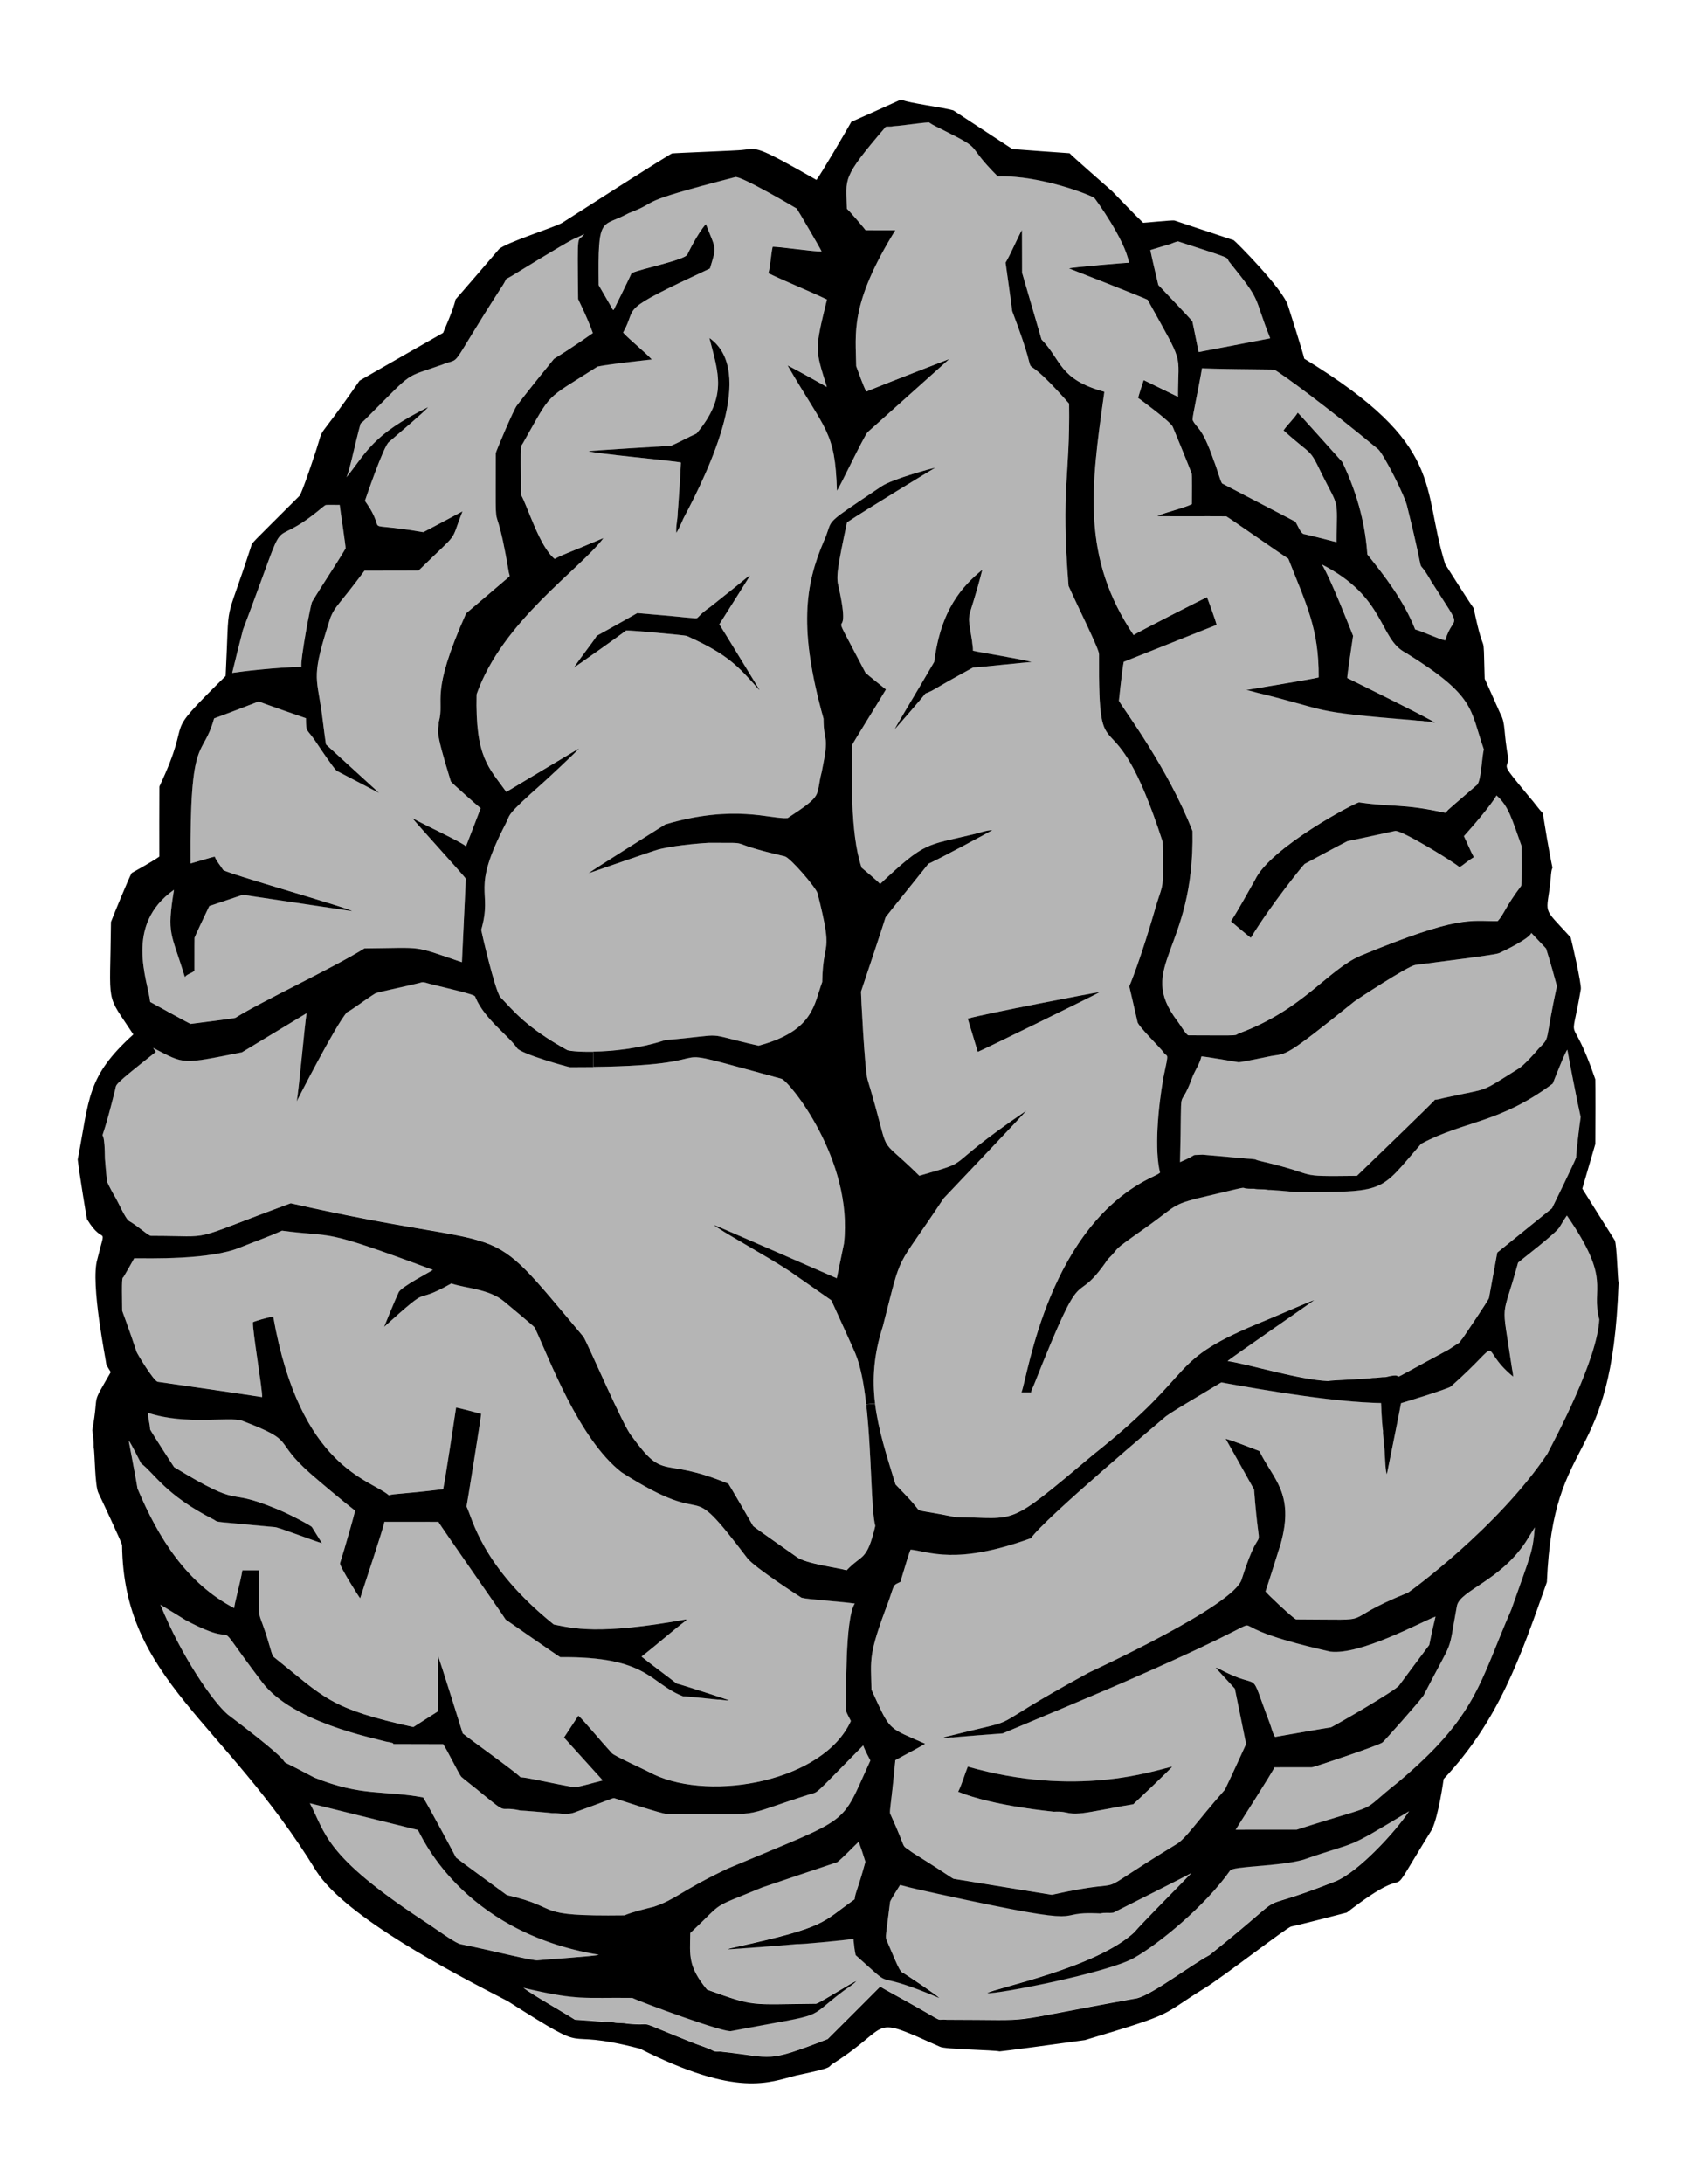
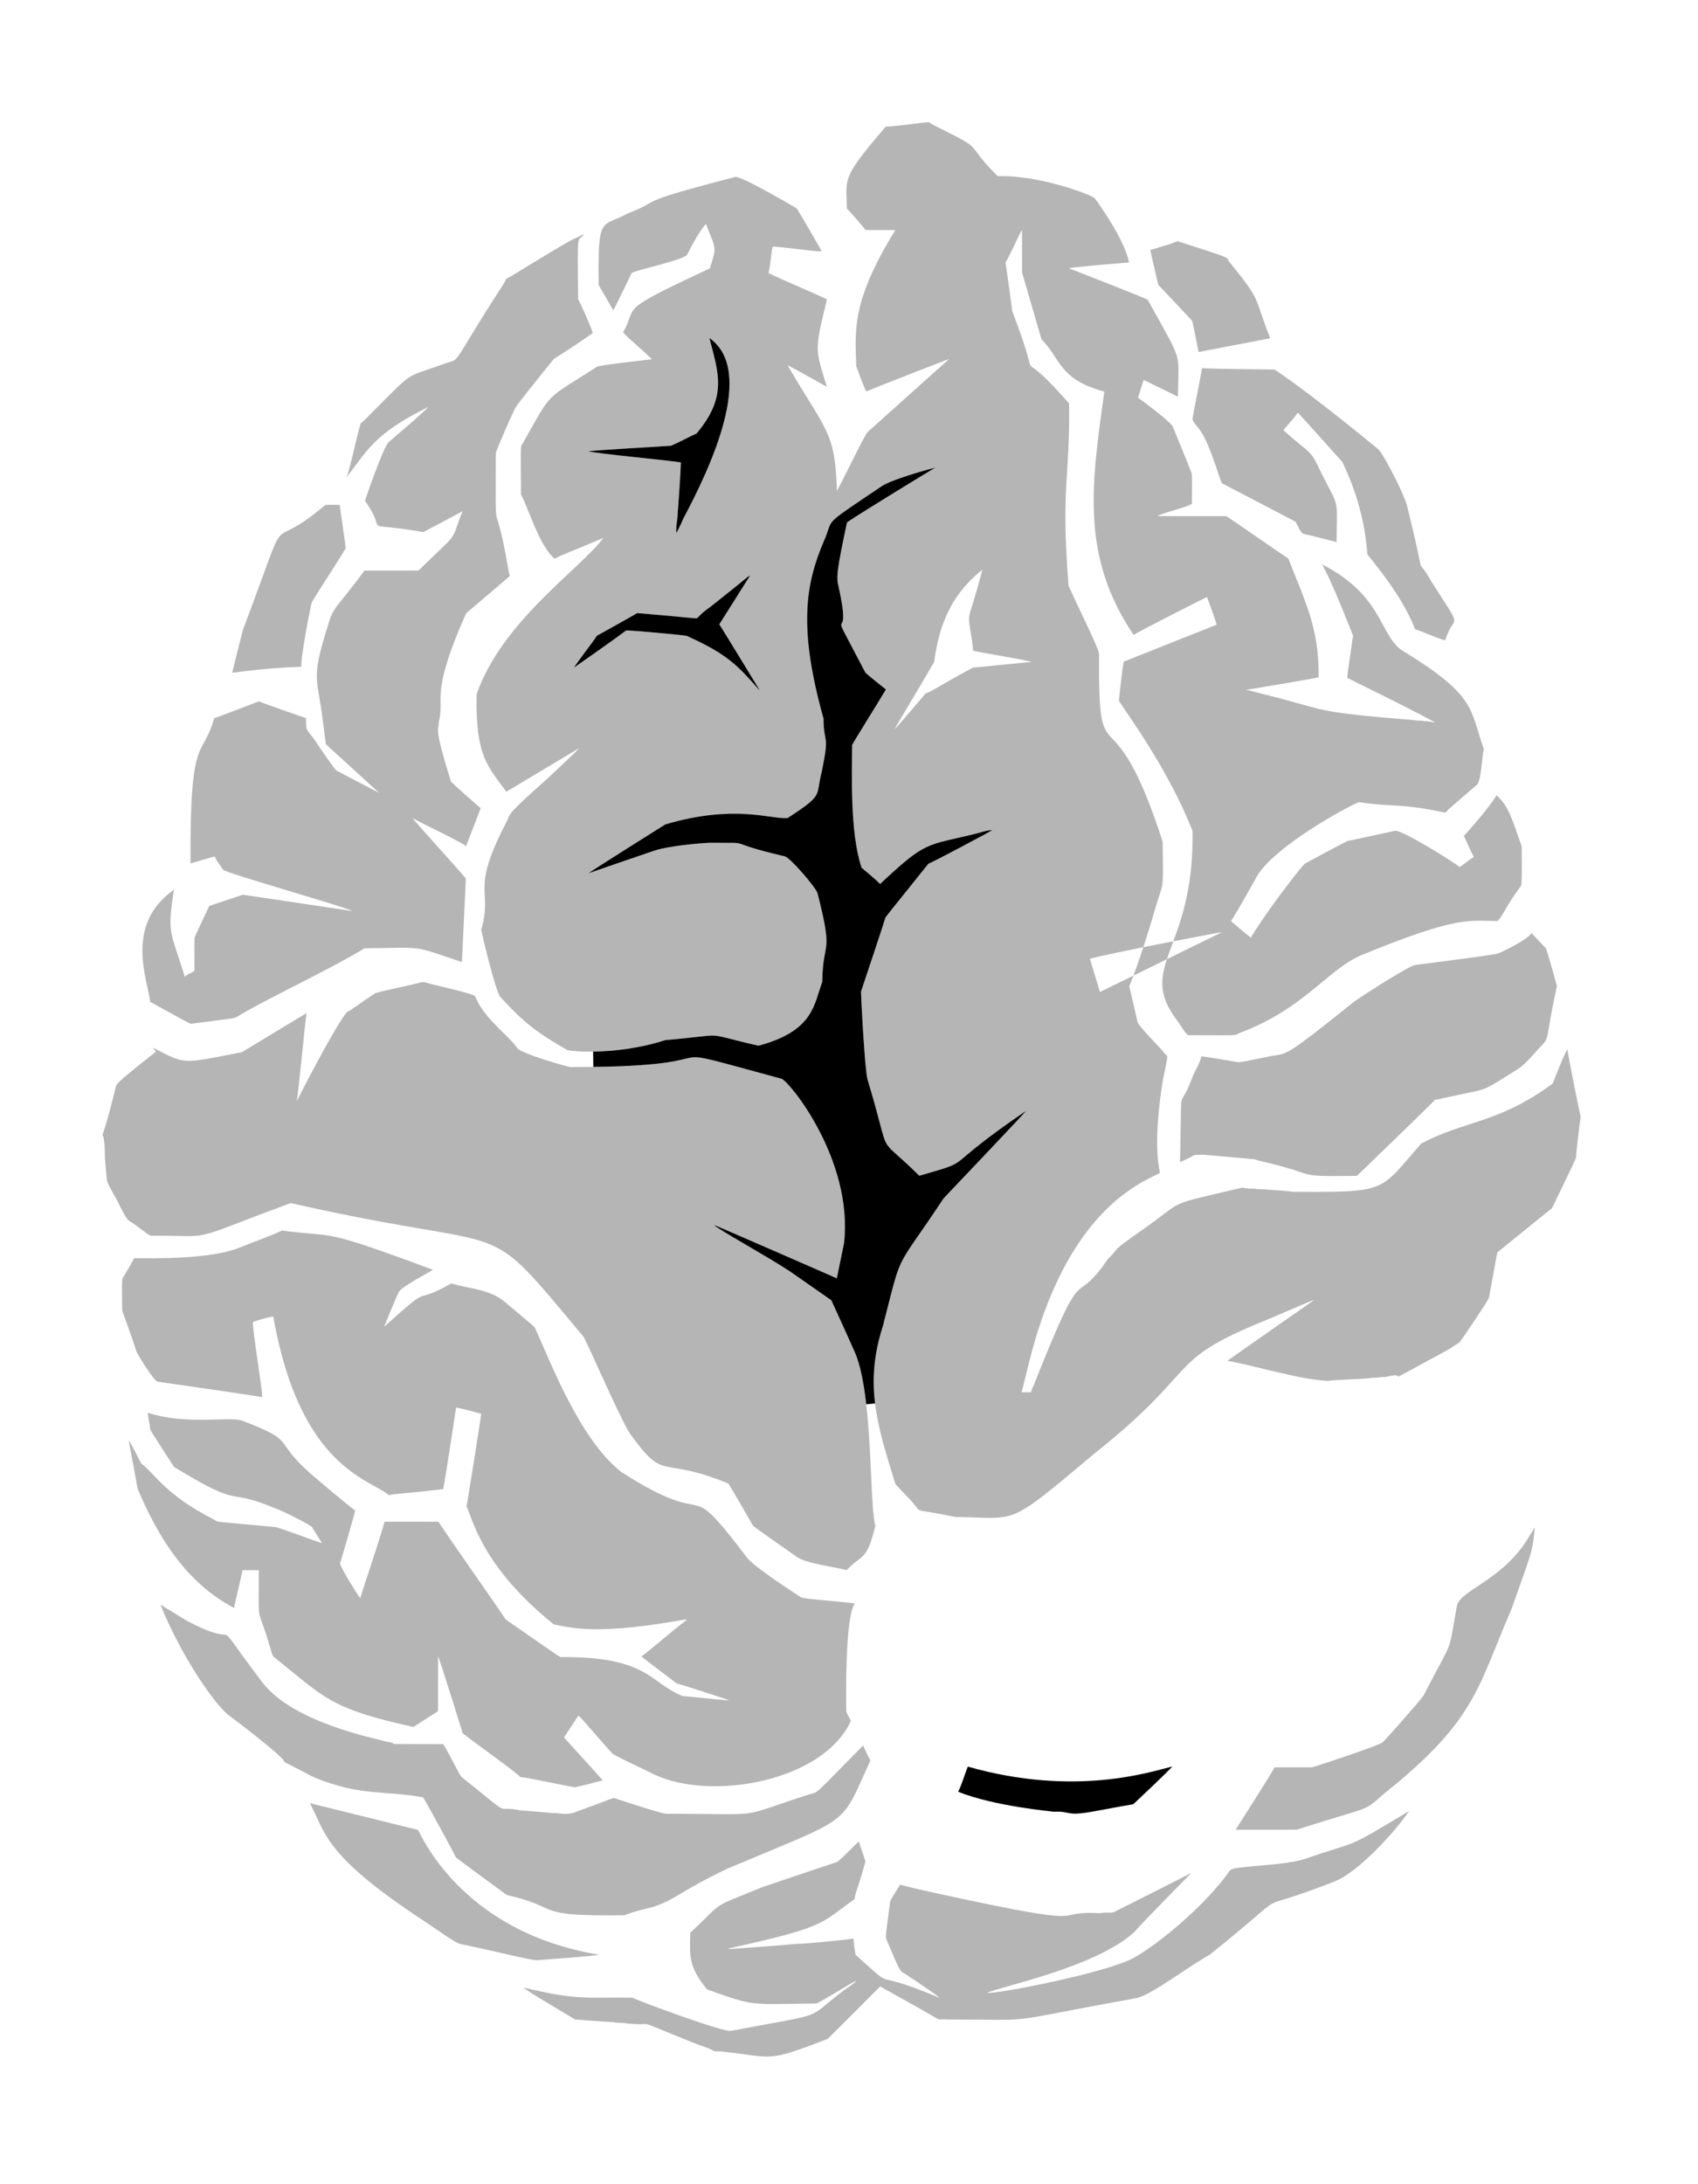
<svg xmlns="http://www.w3.org/2000/svg" enable-background="new 0 0 1369.488 1761.201" version="1.1" viewBox="0 0 1369.5 1761.2" xml:space="preserve">
  <g fill="#B5B5B5">
    <path d="m251.68 485.35c8.72-14.56 18.37-28.54 27.06-43.12 0.28-1.1-4.64-33.2-4.75-35.12-14.02-0.02-10.45-0.35-13.39 1.52-49.3 41.55-23.2-10.37-64.62 99.15-3.02 11.57-5.9 23.17-8.71 34.79 8.39-1.27 34.68-4.39 55.83-4.89-1.01-5.31 7.52-50.72 8.58-52.33z" />
    <path d="m153.66 825.6c1.99-0.33 35.36-4.33 36.21-4.92 21.67-13.55 76.9-39.19 104.1-55.98 49.6-0.45 37.49-2.76 78.59 11.15l3.16-67.3c-1.11-2.16-42.21-47.09-42.98-48.84 10.17 5.77 39.82 19.32 43.11 22.71 0.22-0.3 11.7-30.35 11.83-30.7-3.03-2.48-22.56-19.7-24.04-21.63-14.16-45.76-9.66-39.77-9.73-47.91 5.09-18.81-7.71-20.91 22.04-87.64 2.47-2 35.02-29.83 35.02-29.83 0.27-1.1-0.49-2.22-0.61-3.33-7.99-47.51-9.99-38.49-10.44-50.39-0.23-6.14-0.05-17.82-0.07-45.65-0.05-0.84 14.65-35.81 17.12-38.53 9.75-12.68 19.76-25.18 29.89-37.56 16.79-10.32 30.3-20.09 31.3-20.77-4.4-12.35-11.39-26.2-11.88-27.39-0.61-59.58-0.66-44.28 4.93-52.44-2.84 1.37-5.61 2.88-8.56 4-8.91 4.48-48.87 29.14-49.94 29.79-7.93 4.72-1.47-0.66-9.22 10.59-44.38 69.11-29.49 53.81-47.46 61.18-30.49 10.73-21.78 4.22-57.74 40.23-2.45 2.38-4.72 4.96-7.44 7.03-4.37 15.51-8.51 36.97-11.41 43.36 16.13-19.96 20.56-34.24 65.89-56.6-1.85 2.77-25.62 22.91-31.59 28.08-4.22 2.81-19.11 46.52-19.4 47.52 20.89 29.17-8.21 15.68 47.11 25.23 0 0 29.68-15.66 31.61-16.81-10.75 27.21-1.06 14.02-35.47 47.79-14.53 0.14-29.06-0.02-43.59 0.07-21.02 28.3-23.39 28.07-27.37 37.52-15.6 48.24-11.47 46.81-7.24 76.16 1.96 16 3.5 26.42 3.5 26.42l42.95 39.21-34.25-17.88c-2.47-1.94-13.79-18.87-15.29-21.11-9.31-14.45-9.36-8.23-9.54-21.34-1-0.33-35.71-12.3-37.97-13.54-0.84 0.38-31.3 12.05-36.1 13.69-9.4 33.72-19.68 9.91-19.02 117.01 4.86-1.36 18.36-5.48 19.55-5.5 1.55 3.96 4.55 7.06 6.74 10.65 1.89 2.59 102.3 30.98 103.98 33.25-0.77-0.13-88.06-13.16-88.06-13.16l-27.08 9.07c-12.75 26.71-11.75 25.31-11.89 25.61-0.16 8.85 0.01 17.71-0.08 26.56-2.31 2.14-5.77 2.53-7.76 5.08-11.03-36.51-14.71-33.51-8.75-70.36-40.51 28.47-21.02 72.96-19.22 90.4 0.25 0.19 30.28 16.77 32.56 17.75z" />
-     <path d="m421.75 357.29c-1.84 3.34-1.94-2.74-1.51 41.69 5.07 8.39 14.82 41.85 27.17 51.58 7.72-4.2 6.01-2.65 39.32-16.82-18.84 25.25-81.51 66.79-102.32 126.01-1.17 51.08 9.89 58.98 23.95 78.72l58.56-35.03c-0.16 0.99-28.08 26.98-28.89 27.56-31.14 27.66-25.89 24.84-29.97 32.67-29.12 56.14-10.25 52.69-19.93 86.04 0.05 1 10.96 48.34 15.35 54.13 10.47 10.85 20.57 24.29 53.7 42.64 0.59 0.7 8.84 1.73 21.19 1.54 15.34-0.24 37.01-2.35 58.18-9.29 53.71-4.63 26.95-6.46 75.2 4.51 44.81-11.95 44.71-33.62 51.4-51.37 0.56-35.63 9.42-19.58-3.79-71.55-1.25-4.52-21.88-28.65-26.45-29.77-53.36-12.42-20.88-10.71-61.19-10.92 0 0-24.74 1.28-41.07 5.46-3.35 0.88-56.04 19.13-56.04 19.13 0.75-1.01 60.92-38.77 61.99-39.43 56.05-16.58 85.34-3.94 98.66-5.1 29.88-19.62 22.14-16.88 27.51-37.3 6.6-32.28 1.56-21.31 1.43-42.88-20.23-72.43-14.88-107.64 0.15-142.89 6.94-15.35 0.98-13.32 20.44-26.77 5.96-4.12 14.31-9.69 26.13-17.65 9.23-6.22 42.46-14.98 43.48-15.11-2.83 1.55-56.98 34.55-71.24 44.12-8.06 38.1-8.88 44.06-6.8 51.94 12.55 56.34-13.93 1.19 21.67 69.33 1.4 1.44 15.71 12.95 16.51 13.5-7.25 12.22-27.31 44.11-27.27 44.87 0.05 21.72-2.06 70.27 7.66 98.88 1.29 1.17 12.83 10.55 14.86 13.15 36.85-34.6 36.82-30.85 75.13-40.08 5.16-1.13 10.17-3.26 15.5-3.42-1.53 1.03-41.71 22.65-51.67 27.19-0.24 0.41-34.33 42.61-34.5 43.12 0 0-1.56 5.44-19.82 59.97-0.17 0.41 3.01 63.47 5.28 70.87 20.84 68.6 4.73 41.01 41.74 77.58 47.34-13.77 13.42-2.82 86.24-52.42-0.82 1.51-65.76 69.67-66.63 70.67-40.52 61.16-32.67 39.56-48.97 103.04-7.48 23.06-8.68 42.84-6.31 62.35 2.53 20.8 9.11 41.3 16.49 65.17 0.84 1 13.27 13.57 15.21 16.4 6.24 6.96-2.32 2.76 33.35 9.99 50.78 0.49 40.21 9.02 110.75-50.26 89.44-70.96 55.87-74.48 138.99-108.3 10.45-4.29 38.06-16.45 39.42-16.47-6.66 4.81-69.65 48.34-69.89 49.15 17.13 2.52 57.49 15.09 80.91 16.12 2.81-0.75 32.79-1.63 35.96-2.51 3.57 0.08 7.04-0.78 10.61-0.68 24.16-6.04-13.48 12.39 50.68-22.1 15.05-9.91 6.29-3.62 11.54-9.33 0.68-1.01 20.94-30.8 21.13-32.41 0.02-0.13 6.69-36.45 6.69-36.58 0 0 44.12-35.71 44.13-35.71 0.24-0.34 19.27-39.42 19.47-41-0.05-3.72 2.89-28.03 3.65-32.56-2.21-9.35-10.2-50.47-10.71-54.25-1.17 0.09-11.39 26.14-11.8 27.25-43.22 32.23-70.81 29.7-106.16 48.55-34.1 39.02-26.64 39.22-102.97 38.84-0.92-0.22-17.89-1.75-20.34-1.6-3.72-0.95-7.59-0.06-11.29-0.97-16.75 0.33 3.16-3.84-32.28 4.53-36.38 8.42-27.35 7.11-55.78 27.18-30.6 21.59-17.88 13.15-30.02 25.12-29.8 43.52-16.54-7.42-59.97 102.22-0.76 1.68-1.79 3.28-1.9 5.18-2.61 0.03-5.21 0.02-7.81 0.02 5.47-14.38 21.85-134.78 106.63-174.31 1.75-0.91 3.64-1.63 5.15-2.95-4.56-18.24-1.72-51.36 2.66-76.5 4.83-22.57 3.42-15.69 0.21-20.46-2.38-3.57-21.31-21.82-21.13-24.92-0.46-2.41-6.54-28.28-6.56-28.36 0 0 8.45-19.14 22.35-67.33 5.05-16.46 5.29-9.37 4.56-49.34-41.73-128.6-51.95-45.06-51.29-151.06 0.39-3.63-17-38.07-24.58-55.19-6.34-80.43 1.26-85.73 0.43-146.97-50.35-57.39-16.99 1.26-45.89-74.64-0.06-1.53-5.21-38.27-5.35-39.06 3.58-5.72 10.38-21.54 13.24-26.36 0.12 11.48-0.02 22.97 0.07 34.45l15.68 53.87c16.31 16.72 13.95 32.17 50.69 42.19-0.14 1-0.28 1.99-0.42 2.99-10.41 73.99-18.1 130.69 24.02 193.23 2.82-2.19 55.9-29.13 59.16-30.59 0.42 0.84 7.83 21.08 7.71 22.38-0.37 0.02-74.4 29.64-74.86 29.76-1.29 6.38-3.89 31.44-3.89 31.44 4.16 7.35 39.41 53.95 59.36 105 1.81 97.39-46.21 108.64-12.07 153.36 2.19 2.83 7.25 11.62 8.97 11.39 46.88 0.15 34.95 0.38 41.41-1.9 51.25-19.18 70.64-50.74 97.19-62.31 79.88-32.97 87.69-27.7 110.65-27.88 5.12-5.52 6.34-11.8 18.88-28.33 0.94-1.23 0.48-31.01 0.46-32.02-7.86-21.91-10.4-32.28-20.28-41.01-0.05 0.05-4.28 8.3-26.29 32.81 2.75 5.63 5.02 11.48 8.01 17-4.09 2.32-7.58 5.51-11.47 8.11-3.76-3.66-46.97-30.33-52.06-29.3-0.14 0.03-36.88 8.05-38.39 8.23-2.63 1.19-33.52 17.76-34.59 18.4-1 0.7-26.75 32.31-43.37 59.55-0.58-0.28-15.72-12.93-16.04-13.31 6.95-10.8 13.01-22.13 19.37-33.28 12.21-26.31 81.52-62.81 84.02-62.62 28.4 4.13 34.24 0.73 69.44 8.44 6.47-5.85-8.58 6.86 25.94-22.82 3.26-4.79 3.47-21.23 5.2-28.39-11.48-32.92-6.26-42.67-62.91-77.83-21.9-11-15.71-44.79-67.66-71.23 7.1 11.45 23.25 52.93 25.12 57.53-0.25 1.55-4.87 32.34-4.71 34.02 1 0.49 70.67 34.78 70.74 36.12-2.86-0.57-5.69-1.3-8.62-1.23-2.56-0.69-5.22-0.2-7.77-0.76-88.44-7.33-65.18-7.26-127.49-22.38-2.8-0.68-5.51-1.72-8.38-2.07 0.17-0.09 52.39-8.54 58.47-10.17 0.3-39.49-10.17-59.23-24.48-95.77-3.41-1.97-46.85-32.34-50-34.12-18.6-0.14-37.2 0.07-55.79-0.1 5.85-3 20.81-6.18 28.02-9.73 0.29-25.41 0.01-24.74-0.65-25.93-1.62-4.55-14.54-35.98-14.83-36.55-2.14-4.4-26.9-22.54-27.9-23.18 0.22-1.16 3.79-12.51 4.5-14.37 0 0 27.66 13.5 27.67 13.5 0.03-37.31 5.64-23.96-24.51-78.29-2.84-1.54-62.42-24.97-63.42-25.27 1.53-0.82 46.63-4.67 48.41-4.62-3.41-18.95-26.92-51.02-27.79-52.02-1.52-1.93-43.29-18.67-78.08-17.61-27.92-27.86-9.25-19.97-44.45-37.56-3.72-1.94-7.63-3.54-11.06-5.98-9.66 0.67-19.35 2.48-29.04 3.17-1.9 0.56-3.93 0.05-5.82 0.49-36.28 42.28-31.72 41.26-31.28 66.02 2.75 2.45 14.66 16.5 15.09 17.27 8 0.08 15.99 0 23.99 0.03-36.99 59.86-31.9 82.95-31.57 109.63 2.54 6.89 4.94 13.85 8.04 20.52 12.77-5.35 64.69-25.38 67.03-26.28l-65.88 59.02c-3.66 4.41-22.93 45.37-24.73 47.13-1.49-48.18-8.96-47.78-39.8-100.98 1.54 0.74 11.41 5.89 31.68 17.38-9.58-30.88-10.04-28.96 0.07-70.55-15.57-7.39-31.64-13.74-47.2-21.17 1.79-7 1.88-14.27 3.38-21.31 4.68-0.31 34.44 4.18 39.53 3.74-1.55-3.34-19.36-33.66-20.08-34.57-1-0.66-44.93-26.53-49.54-25.4-85.54 22.11-57.47 18.17-85.99 29.1-22.15 12.12-24.96 0.3-24.22 58.07 0.35 0.7 10.72 18.35 11.42 19.83 0.18 0.01 0.55 0.05 0.73 0.07 0.23-0.35 13-26.31 14.42-29.61 6.18-3.21 42.61-10.46 44.95-14.98 0.47-1 8.19-17.07 14.96-24.56 8.38 21.55 8.85 17.25 3.25 35.79-77.24 36.05-57.28 29.12-70.03 51.65 5.05 5.65 17.1 15.22 23.16 21.73 0 0-33.82 3.59-43.72 5.69-44.08 28.17-36.01 19.24-60.25 61.84zm465.39 442.66c-5.58 3.2-95.63 47.27-98.52 48.27l-8.1-26.79c13.08-3.84 100.47-20.65 106.62-21.48zm-94.86-340.54c-11.97 46.79-12.57 29.93-8.27 57.55 0.19 2.6 0.83 5.16 0.73 7.79 5.03 1.27 42.3 7.26 47.28 9.14-3.95 0-43.34 4.39-47.22 4.4-36.07 19.64-29.68 17.46-38.47 20.99-1.59 2.38-24.33 28.58-24.8 28.96 1.48-3.47 17.29-29.18 31.95-54.49 5.35-42.38 22.69-61.04 38.8-74.34zm-187.36 4.77c-0.53 0.84-24.16 38.48-24.76 39.27 0.9 1.18 32 52.19 32 52.19 0.08 0.22 0.23 0.68 0.31 0.91-17.33-19.64-25.41-28.84-58.69-43.79-2.19-0.63-46.4-4.67-48.78-4.32-6.64 5.08-39.12 27.98-42.09 29.94 3.75-6.04 16-21.5 18.44-25.69 0 0 24.67-13.65 32.61-18.29 0.52-0.06 38.11 3.31 39.11 3.53 14.7 0.96 4 2.55 19.97-8.64 32.95-25.99 28.65-23.58 31.88-25.11zm-63.78-104.73c7-2.9 13.66-6.81 20.64-9.87 25.42-30.17 17.4-49.22 10.37-77.01 37.76 26.53 0.62 104.93-21 145.59-1.67 3.98-3.53 7.89-5.66 11.63-0.57-5.46 1.09-10.78 1.1-16.21 0.17-0.59 2.6-36.57 2.58-40.63-5.93-1.42-70.93-7.29-74.57-9.16 0 0 7.18-0.74 66.54-4.34z" />
+     <path d="m421.75 357.29c-1.84 3.34-1.94-2.74-1.51 41.69 5.07 8.39 14.82 41.85 27.17 51.58 7.72-4.2 6.01-2.65 39.32-16.82-18.84 25.25-81.51 66.79-102.32 126.01-1.17 51.08 9.89 58.98 23.95 78.72l58.56-35.03c-0.16 0.99-28.08 26.98-28.89 27.56-31.14 27.66-25.89 24.84-29.97 32.67-29.12 56.14-10.25 52.69-19.93 86.04 0.05 1 10.96 48.34 15.35 54.13 10.47 10.85 20.57 24.29 53.7 42.64 0.59 0.7 8.84 1.73 21.19 1.54 15.34-0.24 37.01-2.35 58.18-9.29 53.71-4.63 26.95-6.46 75.2 4.51 44.81-11.95 44.71-33.62 51.4-51.37 0.56-35.63 9.42-19.58-3.79-71.55-1.25-4.52-21.88-28.65-26.45-29.77-53.36-12.42-20.88-10.71-61.19-10.92 0 0-24.74 1.28-41.07 5.46-3.35 0.88-56.04 19.13-56.04 19.13 0.75-1.01 60.92-38.77 61.99-39.43 56.05-16.58 85.34-3.94 98.66-5.1 29.88-19.62 22.14-16.88 27.51-37.3 6.6-32.28 1.56-21.31 1.43-42.88-20.23-72.43-14.88-107.64 0.15-142.89 6.94-15.35 0.98-13.32 20.44-26.77 5.96-4.12 14.31-9.69 26.13-17.65 9.23-6.22 42.46-14.98 43.48-15.11-2.83 1.55-56.98 34.55-71.24 44.12-8.06 38.1-8.88 44.06-6.8 51.94 12.55 56.34-13.93 1.19 21.67 69.33 1.4 1.44 15.71 12.95 16.51 13.5-7.25 12.22-27.31 44.11-27.27 44.87 0.05 21.72-2.06 70.27 7.66 98.88 1.29 1.17 12.83 10.55 14.86 13.15 36.85-34.6 36.82-30.85 75.13-40.08 5.16-1.13 10.17-3.26 15.5-3.42-1.53 1.03-41.71 22.65-51.67 27.19-0.24 0.41-34.33 42.61-34.5 43.12 0 0-1.56 5.44-19.82 59.97-0.17 0.41 3.01 63.47 5.28 70.87 20.84 68.6 4.73 41.01 41.74 77.58 47.34-13.77 13.42-2.82 86.24-52.42-0.82 1.51-65.76 69.67-66.63 70.67-40.52 61.16-32.67 39.56-48.97 103.04-7.48 23.06-8.68 42.84-6.31 62.35 2.53 20.8 9.11 41.3 16.49 65.17 0.84 1 13.27 13.57 15.21 16.4 6.24 6.96-2.32 2.76 33.35 9.99 50.78 0.49 40.21 9.02 110.75-50.26 89.44-70.96 55.87-74.48 138.99-108.3 10.45-4.29 38.06-16.45 39.42-16.47-6.66 4.81-69.65 48.34-69.89 49.15 17.13 2.52 57.49 15.09 80.91 16.12 2.81-0.75 32.79-1.63 35.96-2.51 3.57 0.08 7.04-0.78 10.61-0.68 24.16-6.04-13.48 12.39 50.68-22.1 15.05-9.91 6.29-3.62 11.54-9.33 0.68-1.01 20.94-30.8 21.13-32.41 0.02-0.13 6.69-36.45 6.69-36.58 0 0 44.12-35.71 44.13-35.71 0.24-0.34 19.27-39.42 19.47-41-0.05-3.72 2.89-28.03 3.65-32.56-2.21-9.35-10.2-50.47-10.71-54.25-1.17 0.09-11.39 26.14-11.8 27.25-43.22 32.23-70.81 29.7-106.16 48.55-34.1 39.02-26.64 39.22-102.97 38.84-0.92-0.22-17.89-1.75-20.34-1.6-3.72-0.95-7.59-0.06-11.29-0.97-16.75 0.33 3.16-3.84-32.28 4.53-36.38 8.42-27.35 7.11-55.78 27.18-30.6 21.59-17.88 13.15-30.02 25.12-29.8 43.52-16.54-7.42-59.97 102.22-0.76 1.68-1.79 3.28-1.9 5.18-2.61 0.03-5.21 0.02-7.81 0.02 5.47-14.38 21.85-134.78 106.63-174.31 1.75-0.91 3.64-1.63 5.15-2.95-4.56-18.24-1.72-51.36 2.66-76.5 4.83-22.57 3.42-15.69 0.21-20.46-2.38-3.57-21.31-21.82-21.13-24.92-0.46-2.41-6.54-28.28-6.56-28.36 0 0 8.45-19.14 22.35-67.33 5.05-16.46 5.29-9.37 4.56-49.34-41.73-128.6-51.95-45.06-51.29-151.06 0.39-3.63-17-38.07-24.58-55.19-6.34-80.43 1.26-85.73 0.43-146.97-50.35-57.39-16.99 1.26-45.89-74.64-0.06-1.53-5.21-38.27-5.35-39.06 3.58-5.72 10.38-21.54 13.24-26.36 0.12 11.48-0.02 22.97 0.07 34.45l15.68 53.87c16.31 16.72 13.95 32.17 50.69 42.19-0.14 1-0.28 1.99-0.42 2.99-10.41 73.99-18.1 130.69 24.02 193.23 2.82-2.19 55.9-29.13 59.16-30.59 0.42 0.84 7.83 21.08 7.71 22.38-0.37 0.02-74.4 29.64-74.86 29.76-1.29 6.38-3.89 31.44-3.89 31.44 4.16 7.35 39.41 53.95 59.36 105 1.81 97.39-46.21 108.64-12.07 153.36 2.19 2.83 7.25 11.62 8.97 11.39 46.88 0.15 34.95 0.38 41.41-1.9 51.25-19.18 70.64-50.74 97.19-62.31 79.88-32.97 87.69-27.7 110.65-27.88 5.12-5.52 6.34-11.8 18.88-28.33 0.94-1.23 0.48-31.01 0.46-32.02-7.86-21.91-10.4-32.28-20.28-41.01-0.05 0.05-4.28 8.3-26.29 32.81 2.75 5.63 5.02 11.48 8.01 17-4.09 2.32-7.58 5.51-11.47 8.11-3.76-3.66-46.97-30.33-52.06-29.3-0.14 0.03-36.88 8.05-38.39 8.23-2.63 1.19-33.52 17.76-34.59 18.4-1 0.7-26.75 32.31-43.37 59.55-0.58-0.28-15.72-12.93-16.04-13.31 6.95-10.8 13.01-22.13 19.37-33.28 12.21-26.31 81.52-62.81 84.02-62.62 28.4 4.13 34.24 0.73 69.44 8.44 6.47-5.85-8.58 6.86 25.94-22.82 3.26-4.79 3.47-21.23 5.2-28.39-11.48-32.92-6.26-42.67-62.91-77.83-21.9-11-15.71-44.79-67.66-71.23 7.1 11.45 23.25 52.93 25.12 57.53-0.25 1.55-4.87 32.34-4.71 34.02 1 0.49 70.67 34.78 70.74 36.12-2.86-0.57-5.69-1.3-8.62-1.23-2.56-0.69-5.22-0.2-7.77-0.76-88.44-7.33-65.18-7.26-127.49-22.38-2.8-0.68-5.51-1.72-8.38-2.07 0.17-0.09 52.39-8.54 58.47-10.17 0.3-39.49-10.17-59.23-24.48-95.77-3.41-1.97-46.85-32.34-50-34.12-18.6-0.14-37.2 0.07-55.79-0.1 5.85-3 20.81-6.18 28.02-9.73 0.29-25.41 0.01-24.74-0.65-25.93-1.62-4.55-14.54-35.98-14.83-36.55-2.14-4.4-26.9-22.54-27.9-23.18 0.22-1.16 3.79-12.51 4.5-14.37 0 0 27.66 13.5 27.67 13.5 0.03-37.31 5.64-23.96-24.51-78.29-2.84-1.54-62.42-24.97-63.42-25.27 1.53-0.82 46.63-4.67 48.41-4.62-3.41-18.95-26.92-51.02-27.79-52.02-1.52-1.93-43.29-18.67-78.08-17.61-27.92-27.86-9.25-19.97-44.45-37.56-3.72-1.94-7.63-3.54-11.06-5.98-9.66 0.67-19.35 2.48-29.04 3.17-1.9 0.56-3.93 0.05-5.82 0.49-36.28 42.28-31.72 41.26-31.28 66.02 2.75 2.45 14.66 16.5 15.09 17.27 8 0.08 15.99 0 23.99 0.03-36.99 59.86-31.9 82.95-31.57 109.63 2.54 6.89 4.94 13.85 8.04 20.52 12.77-5.35 64.69-25.38 67.03-26.28l-65.88 59.02c-3.66 4.41-22.93 45.37-24.73 47.13-1.49-48.18-8.96-47.78-39.8-100.98 1.54 0.74 11.41 5.89 31.68 17.38-9.58-30.88-10.04-28.96 0.07-70.55-15.57-7.39-31.64-13.74-47.2-21.17 1.79-7 1.88-14.27 3.38-21.31 4.68-0.31 34.44 4.18 39.53 3.74-1.55-3.34-19.36-33.66-20.08-34.57-1-0.66-44.93-26.53-49.54-25.4-85.54 22.11-57.47 18.17-85.99 29.1-22.15 12.12-24.96 0.3-24.22 58.07 0.35 0.7 10.72 18.35 11.42 19.83 0.18 0.01 0.55 0.05 0.73 0.07 0.23-0.35 13-26.31 14.42-29.61 6.18-3.21 42.61-10.46 44.95-14.98 0.47-1 8.19-17.07 14.96-24.56 8.38 21.55 8.85 17.25 3.25 35.79-77.24 36.05-57.28 29.12-70.03 51.65 5.05 5.65 17.1 15.22 23.16 21.73 0 0-33.82 3.59-43.72 5.69-44.08 28.17-36.01 19.24-60.25 61.84zm465.39 442.66l-8.1-26.79c13.08-3.84 100.47-20.65 106.62-21.48zm-94.86-340.54c-11.97 46.79-12.57 29.93-8.27 57.55 0.19 2.6 0.83 5.16 0.73 7.79 5.03 1.27 42.3 7.26 47.28 9.14-3.95 0-43.34 4.39-47.22 4.4-36.07 19.64-29.68 17.46-38.47 20.99-1.59 2.38-24.33 28.58-24.8 28.96 1.48-3.47 17.29-29.18 31.95-54.49 5.35-42.38 22.69-61.04 38.8-74.34zm-187.36 4.77c-0.53 0.84-24.16 38.48-24.76 39.27 0.9 1.18 32 52.19 32 52.19 0.08 0.22 0.23 0.68 0.31 0.91-17.33-19.64-25.41-28.84-58.69-43.79-2.19-0.63-46.4-4.67-48.78-4.32-6.64 5.08-39.12 27.98-42.09 29.94 3.75-6.04 16-21.5 18.44-25.69 0 0 24.67-13.65 32.61-18.29 0.52-0.06 38.11 3.31 39.11 3.53 14.7 0.96 4 2.55 19.97-8.64 32.95-25.99 28.65-23.58 31.88-25.11zm-63.78-104.73c7-2.9 13.66-6.81 20.64-9.87 25.42-30.17 17.4-49.22 10.37-77.01 37.76 26.53 0.62 104.93-21 145.59-1.67 3.98-3.53 7.89-5.66 11.63-0.57-5.46 1.09-10.78 1.1-16.21 0.17-0.59 2.6-36.57 2.58-40.63-5.93-1.42-70.93-7.29-74.57-9.16 0 0 7.18-0.74 66.54-4.34z" />
    <path d="m103.75 984.21c8.75 5.15 16.03 12.45 18.29 12.22 54.22-0.07 25.62 5.71 112.45-26.26 188.62 42.81 150.54 5.92 236.02 107.59 3 4.23 32.6 73.3 38.84 80 27.4 37.87 22.82 15.8 78.12 38.55 0.7 0.84 18.53 31.52 19.95 34.12 0.53 0.77 34.38 24.42 35.05 24.9 7.24 5.57 32.54 8.52 40.36 10.82 12.76-13.39 16.31-7 23.14-35.81-3.45-12.62-2.94-59.46-7.32-97.95-1.85-16.25-4.57-31.01-8.83-41.08-1.73-4.21-19.3-42.75-19.3-42.76-0.16-0.08-32.97-23.02-33.12-23.12-17.88-11.93-59.31-34.6-61.64-37.69 2.5 0.77 96.83 42.03 99.14 43.05l5.82-28.08c7.71-67.53-44.57-131.44-50.49-132.81-114.88-31.13-29.46-11.13-151.72-9.55-5.76 0.08-11.99 0.11-18.71 0.1-2.32-0.28-38.67-10.47-42.59-15.2-6.72-10.04-26.29-23.5-33.58-40.83-0.93-1.96 2.44-1.68-36.56-11.07-2.73-0.56-5.53-2.25-8.32-0.94-7.08 1.92-32.93 7.23-35.95 8.47-8.13 4.97-19.27 13.69-22.82 15.17-9.12 9.84-40.58 71.85-40.69 71.95 1.64-7.35 6.53-62.95 8-71.08-0.01 0-52.16 31.54-52.17 31.54-49.51 9.75-45.46 9.91-71.59-3.59 0.64 1.14 1.41 2.2 2.27 3.17-36 28.45-31.62 25.91-32.87 30.4-15.76 63.2-8.63 16.1-8.27 55.83 0.02 0.06 1.29 15.85 1.74 18.58 2.11 4.55 4.46 8.99 7.06 13.28 2.3 4.07 7.48 15.8 10.29 18.08z" />
    <path d="m188.91 1296.7c0.06-3.46 5.23-21.82 6.59-30.51 4.42-0.02 8.84-0.03 13.25 0.01 0.15 50.19-1.78 24.57 8.79 61.34 0.94 2.76 1.42 5.76 2.93 8.29 41.65 33.26 44.84 41.75 112.95 56.78 0.62-0.45 19.81-12.66 19.81-12.66 0.17-14.8-0.03-29.61 0.1-44.4 1.72 3.56 19.8 62.05 19.88 62.18 8.34 6.69 42.45 30.87 46.62 35.37 5.01 0.01 22.24 4.34 43.72 8.12 7.65-1.37 15.09-3.72 22.65-5.56 0 0-31.29-34.61-31.3-34.61 0.01 0 11.58-17.64 11.58-17.64 4.21 3.64 17.74 20.17 26.89 30.12 1.68 2.22 23.41 11.81 34.05 17.34 46.79 21.99 136.83 5.4 158.85-43.14-1.24-2.54-2.69-5-3.74-7.62-0.13-13.54-0.99-75.52 6.89-87.1-15.07-2.02-37.55-3.2-42.99-4.71-1-0.63-37.56-24.08-43.63-31.82-54.07-71.19-23.15-19.17-101.46-69.3-34.62-26.86-58.55-92.35-70.07-116.74-0.32-0.77-23.91-20.39-24.56-20.92-12.29-10.37-31.28-10.62-42.66-14.62-34.32 19.37-12.33-2.76-54.25 35.01 0.07-0.25 9.26-22.82 11.67-27.7 1.39-4.32 25.9-16.78 27.64-18.26-93.01-34.65-76.97-25.66-121.66-31.63-11.03 5.03-22.57 9.01-33.83 13.58-24.33 10.12-73.22 8.68-85.39 8.73-2.8 5.04-5.65 10.06-8.58 15.03-1.19 0.99-1.47-0.15-1.11 27.21 0 0 6.33 17.06 11.66 33.3 0.29 1 13.94 23.99 17.19 24.05 11.92 1.66 71.96 10.37 84.03 12.34 0.49-4.92-7.96-54.33-7.4-60.42 0.63-0.54 12.86-4.29 16.37-4.46 21.64 122.55 78.35 130.96 93.27 144.06 4.7-1.47 8.45-0.66 43.79-4.94 2.25-11.5 9.06-56.74 10.42-65.82 2.49 0.28 19.2 4.79 20.21 5.06 0.07 1.88-11.48 73.72-11.81 74.72 4.72 8.95 11.43 47.71 70.37 95.14 14.74 2.86 35.39 8.91 106.95-4.15-0.06 0.23-0.19 0.69-0.25 0.91-12.28 9.35-23.74 19.71-35.95 29.13 4.35 3.71 23.31 17.69 28.29 21.7 6.14 1.59 40.22 12.69 42.28 13.55-3.12 0.37-6.15-0.73-9.28-0.56-0.23-0.06-25.31-2.72-27.8-2.66-27.17-10.63-27.69-32.22-99.01-31.56-1.68-0.86-42.55-29.28-44.07-30.39-1.84-3.33-53.32-76.59-54.18-78.73-14.52-0.07-29.05-0.03-43.58-0.02-0.42 4.19-16.6 52.12-19.54 61.66-1-1-16.83-26.09-16.24-28.26 0.56-1.7 1.85-5.93 3.4-11.16 3.18-10.71 7.44-25.57 8.78-31.27 0 0-10.75-8.05-35.79-29.65-32.03-28.23-10.04-25.45-55.18-42.78-10.32-3.75-44.93 3.84-76.12-6.41 0.01 4.52 1.58 8.85 1.72 13.35 0.96 2.04 18.21 28.87 19.38 30.42 57.65 34.98 38.93 15.68 81.38 33.16 9.53 3.63 29.06 13.92 29.77 15.2l8.1 12.98c-5.69-1.57-36.21-13.29-38.09-12.98-51.91-4.97-44.88-3.52-49.08-6.03-39.41-19.98-47.82-37.26-58.61-45.23-1.54-2.59-7.95-16.08-10.12-18.49 0.32 1.59 7.12 37.62 7.1 38.62 16.81 39.92 39.66 76.45 78.01 96.45z" />
    <path d="m433.89 1580.7c1-0.28 46.8-3.28 49.07-4.45-112.23-18.51-144.41-99.29-145.91-100.63 0 0-87.12-21.55-87.13-21.55 12.92 24.15 11.05 41.66 90.95 94.3 12.75 8.27 26.48 18.91 31.36 19.49 22.46 4.4 58.49 13.76 61.66 12.84z" />
    <path d="m341.3 1449.4c5.62 9.34 26.14 47.51 26.51 48.52 0.08 0.31 40.71 30.09 40.96 30.21 46.32 10.59 18.65 17.32 94.82 16.34 7.66-3.04 15.7-4.89 23.67-6.89 18.34-6.18 20.91-12.34 59.62-30.81 102.27-43.11 90.13-32.65 115.11-87.15 0 0-4.58-8.46-5.77-12.17-40.68 41.27-35.82 37.3-42.55 39.25-63.43 20.13-31.18 15.85-116.27 15.96-3.77-0.07-38.94-11.62-41.53-12.53-1.35-0.72-2.34 0.58-30.88 10.77-8.37 3.58-13.82 0.76-19.64 1.19-1.17-0.28-24.59-2.21-25.69-2.15-18.95-4.24-7.9 5.16-31.41-14.06-3.1-2.75-15.85-12.58-16.25-13.18-1.84-2.19-11.82-22.46-14.56-26.23-62.79-0.36-28.44 0.75-46.02-2.06-10.91-3.12-75.33-15.59-99.9-47.82-47.23-62.27-9.64-22.57-61.4-49.92-6.9-4.25-13.78-8.54-20.74-12.69 17.11 42.07 42.46 78.39 54.17 88.45 78.68 59.39 19.23 24.02 69.99 50.97 38.57 15.46 55.26 10.06 87.76 16z" />
    <path d="m992.05 1508.3c-20 28.37-57.43 59.16-77.39 70.35-20.71 11.93-110.85 29.47-118.4 28.41 6.75-4.27 87.91-20.28 118.91-49.33 4.07-5.34 41.83-43.23 45.8-47.55-2.16 1.38-61.19 31.08-63 31.97-3.48 0.59-7.1-0.3-10.55 0.66-44-2.4 4.06 13.6-130.33-15.69-10.38-2.41-20.87-4.41-31.12-7.32-0.65 1-7.73 12.19-8.06 13.55-3.31 26.86-4.14 28.61-2.65 31.34 11.5 27.21 10.58 24.52 14.41 26.81 1.91 1.25 26.41 17.36 27.9 19.47-53.27-22.53-37.17-7.33-56.63-24.85-2.78-2.5-6.28-5.67-10.82-9.71-0.96-4.34-1.36-8.78-1.82-13.18-3.88 0.92-41.98 4.6-45.98 4.31-1.35 0.29-53.59 4.35-55.36 4.16 2.12-1.12 4.61-1.11 6.87-1.84 73.93-16.39 68.36-19.42 95.46-38.45 0.56-5.72 2.32-6.91 8.71-30.28-1.67-5.43-3.46-10.85-5.42-16.18-3.62 3.35-12.63 12.89-17.29 16.51-0.38 0.07-59.27 19.85-60.47 20.34-43.77 18.13-29 9.57-58.08 36.79-0.36 18.42-1.85 27 13.54 45.66 39.48 14.19 33.58 11.85 88.02 11.37 5.61-2.1 29.29-17.55 32.38-18.27-2.92 3.14-6.78 5.23-10.21 7.77-32.75 24.7-9.91 17.19-90.6 32.51-4.54 2.03-73.96-23.68-79.84-26.71-39.36-0.49-43.31 2.35-87.87-8.15 6.73 5.4 32.67 19.99 41.49 25.71 1 0.08 30.08 2.31 31.47 2.21 3.37 0.85 6.87 0.13 10.23 0.97 27.23 2.79 0.1-5.8 53.95 15.65 5.35 2.15 11.01 3.61 16.11 6.37 2.25 1.14 4.89 0.1 7.28 0.75 41.74 4.42 34.32 9.31 84.89-10.28 14.16-14.04 28.25-28.16 42.32-42.31 1.82 1.17 18.76 10.51 19.77 11.06 36.2 20.06 22.76 14.64 34.16 15.62 79.21 0 36.14 3.77 153.4-17.35 12.99-3.46 42.64-26.39 58.33-34.8 76.39-61.18 23.79-28.73 101.62-59.49 18.79-7.76 48.5-40.17 59.29-56.51-54.33 32.83-38.43 22.78-85.28 39.09-19.98 5.61-56.79 5.02-59.14 8.84z" />
    <path d="m1175.1 1294.8c-7.75 41.86-1.24 22.6-27 72.55-4.3 6.04-31.94 36.97-32.94 37.68-1.52 2.04-55.16 19.94-56.95 20.13-10.11 0.06-20.22-0.05-30.33 0.05-1.64 4.14-30.79 49.28-31.27 50.28 16.42-0.02 32.84 0.03 49.26-0.03 73.78-23.56 47-10.86 81.69-38.2 63.64-53.55 65.26-79.42 91.38-139.32 16.35-46.46 17.16-45.74 18.89-66.29-2.37 4.05-4.96 7.95-7.38 11.97-20.84 31.26-52.44 38.8-55.35 51.18z" />
-     <path d="m1263.8 980.13c-2.06 2.88-3.86 5.95-5.7 8.98-1.7 4.28-31.73 27.17-33.68 29.02-13.37 49.03-13.54 27.05-5.2 83.34 0.35 2.86 1.18 5.66 1.23 8.56-30.43-24.91-3.78-33.22-50.23 7.99-2.14 1.87-39.18 13.21-40.18 13.41 0.03 0.93-11.27 56.35-11.42 57.27-1.62-2.85-1.42-20.39-2.48-24.27 0.1-3.58-0.83-7.06-0.64-10.65-0.34-1.53-1.19-10.71-1.58-22.45-37.74-0.72-91.9-9.98-128.9-16.64-15.16 9.27-44.2 26.07-45.99 28.52-1.01 0.87-97.46 82.06-107.4 97.1-60.95 22.09-81.98 10.72-97.12 9.22-1.28 2.48-4.58 13.99-8.28 26.06-6 2.91-4.6 1.23-9.4 15.29-16.85 44.33-14.32 46.21-13.92 71.57 13.59 29.5 12.69 30.25 33.16 39.19 2.93 1.28 6.29 2.72 10.19 4.44-7.89 4.68-16.11 8.76-24.1 13.27-3.85 41.83-5.27 41.39-3.66 44.21 14.52 31.81 6.62 22 17.42 30.22 35.06 21.9 31.79 21.11 34.31 21.37 0 0 76.94 12.61 78.16 12.74 74.35-16.56 20.75 7.76 99.83-40.41 8.22-4.55 16.48-18.01 39.73-44.32 5.78-11.84 17.12-36.87 17.12-36.87-0.05-0.15-9.08-44.62-9.08-44.62l-15.48-16.88c0.77 0.08 1.57 0.19 2.28 0.61 37.39 20.27 22.88-4.27 41.41 44.22 1.39 3.66 2.08 7.62 4.2 10.97 0.33-0.02 42.13-7.43 45.16-7.75 3.76-1.76 52.96-30.16 54.99-33.87 0.29-0.53 23.9-32.13 24.24-32.54 0 0 2.57-12.9 5.07-22.94-12.33 4.74-60.83 31.32-84.94 28.3-4.92-1.27-46.75-10.09-63.73-19.76-7.17-2.97 4.37-3.79-63.8 27.15-8.34 3.79-17.88 8.05-28.79 12.84-19.78 8.97-101.88 43.25-107.87 45.74-0.81 0.01-38.44 2.89-40.05 3.27-2.78-0.25-5.46 0.69-8.22 0.54 1.51-1.22 3.55-1.23 5.33-1.79 68.07-17.07 19.3-0.36 112.62-51.17 1-0.56 118-54.2 123.18-75.39 17.93-56.28 14.83-6.33 9.93-72.14-0.16-0.28-21.37-38.34-22.94-40.97 9.24 2.8 18.15 6.57 27.2 9.92 11.02 22.87 28.55 33.82 17.24 74.68-8.51 27.29-12.27 38.52-12.27 38.52 0.5 1.36 23.18 22.6 24.68 22.55 71.93 0.19 28.82 3.33 90.27-21.57 1-0.44 72.08-52.02 112.35-111.91 6.94-13.61 40.11-75.44 41.88-108.39-7.04-26.35 10.57-30.73-26.13-83.78zm-483.19 444.48c87.23 24.81 148.16 3.89 164.84-0.07-0.35 1.25-30.44 29.56-31.39 30.43-11.52 1.82-22.94 4.25-34.44 6.19-20.22 3.5-16.26-0.9-29.58-0.18-1-0.22-48.14-4.36-77.19-16.08 3.18-6.52 5.06-13.57 7.76-20.29z" />
    <path d="m961.69 259.05c1.76 8.24 3.32 16.54 5.05 24.79 0.22-0.05 57.58-10.98 57.74-11.07-14.19-35.73-6-28.19-32.57-61.1-4.7-5.04 7.62-1.15-41.81-17.08-2.08 0.42-4 1.34-5.96 2.07-5.46 1.67-10.95 3.21-16.37 4.95 1.57 7.78 6.34 27.5 6.45 28.11 0.88 1 25.3 26.52 27.47 29.33z" />
    <path d="m961.85 338.49c3.18 7.17 7.29 4.54 16.95 32.42 2.91 7.25 5.24 16.41 6.82 18.84 0 0.01 59.1 30.85 59.1 30.85 1.91 2.62 4.41 10.3 7.55 10.13 6.45 1.39 25.72 6.42 25.72 6.42 0.36-37.04 2.35-26.41-11.92-55.02-10.35-21.69-7.31-13.86-30.83-35.13 3.49-5.02 8.18-9.08 11.47-14.26 2.93 2.83 34.99 38.78 35.93 39.78 13.67 28.54 18.75 53.69 20.17 74.49 14.16 17.58 29.61 37.65 38.58 60.53 4.83 1.13 18.39 7.6 24.24 8.82 7.08-23.47 15.96-4.62-11.23-47.53-14.89-26.28-1.91 10.05-19.31-59.9-1.46-8.31-19.01-42.53-23.47-46.67-21.33-17.63-40.07-32.33-54.45-43.23-16.31-12.35-27.02-19.8-29.56-21.07-51.08-0.5-57.52-0.93-58.14-1.09-2.79 16.65-7.76 38.7-7.62 41.62z" />
    <path d="m1141.3 778.18c-6.71 1.35-47.84 28.46-48.84 29.29-57.51 46.34-54.11 41.75-67.22 44.12-1 0.21-25.09 5.26-26.32 5.01-1-0.19-28.24-4.86-29.94-4.71-1.27 5.81-4.81 10.71-7.04 16.14-12.27 33.65-8.34-3.72-10.21 69.11 17.15-7.4 6.34-5.25 18.18-6.03 60.64 5.52 33.62 2.35 48.47 5.58 48.46 11.34 23.01 12.16 76.04 11.5 1.61-1.63 62.1-59.76 62.96-61.41 3.2-0.05 6.21-1.34 9.35-1.83 35.79-7.97 25.47-2.83 57.43-22.84 4.84-2.52 16.04-15.46 16.74-16.46 10.05-10.18 4.48-3.35 14.82-50.46-5.85-21.59-8.78-30.32-8.78-30.32-0.15-0.18-11.14-11.82-11.88-12.56-1.38 4.53-21.98 14.47-25.06 15.87-2.55 1.07 0.38 1.14-68.7 10z" />
  </g>
  <path d="m969.48 296.83c0 0.01 0 0.03-0.01 0.04-0.15-0.02 0.01-0.04 0.01-0.04z" />
-   <path d="m887.14 799.95c-5.58 3.2-95.63 47.27-98.52 48.27l-8.1-26.79c13.08-3.84 100.47-20.65 106.62-21.48z" />
  <path d="m780.57 1424.6c87.23 24.81 148.16 3.89 164.84-0.07-0.35 1.25-30.44 29.56-31.39 30.43-11.52 1.82-22.94 4.25-34.44 6.19-20.22 3.5-16.26-0.9-29.58-0.18-1-0.22-48.14-4.36-77.19-16.08 3.18-6.52 5.06-13.57 7.76-20.29z" />
-   <path d="m784.8 538.29c-36.07 19.64-29.68 17.46-38.47 20.99-1.59 2.38-24.33 28.58-24.8 28.96 1.48-3.47 17.29-29.18 31.95-54.49 5.35-42.38 22.69-61.04 38.8-74.34-11.97 46.79-12.57 29.93-8.27 57.55 0.19 2.6 0.83 5.16 0.73 7.79 5.03 1.27 42.3 7.26 47.28 9.14-3.95 0-43.34 4.39-47.22 4.4z" />
  <path d="m663.15 791.87c0.56-35.63 9.42-19.58-3.79-71.55-1.25-4.52-21.88-28.65-26.45-29.77-53.36-12.42-20.88-10.71-61.19-10.92 0 0-24.74 1.28-41.07 5.46-3.35 0.88-56.04 19.13-56.04 19.13 0.75-1.01 60.92-38.77 61.99-39.43 56.05-16.58 85.34-3.94 98.66-5.1 29.88-19.62 22.14-16.88 27.51-37.3 6.6-32.28 1.56-21.31 1.43-42.88-20.23-72.43-14.88-107.64 0.15-142.89 6.94-15.35 0.98-13.32 20.44-26.77 5.96-4.12 14.31-9.69 26.13-17.65 9.23-6.22 42.46-14.98 43.48-15.11-2.83 1.55-56.98 34.55-71.24 44.12-8.06 38.1-8.88 44.06-6.8 51.94 12.55 56.34-13.93 1.19 21.67 69.33 1.4 1.44 15.71 12.95 16.51 13.5-7.25 12.22-27.31 44.11-27.27 44.87 0.05 21.72-2.06 70.27 7.66 98.88 1.29 1.17 12.83 10.55 14.86 13.15 36.85-34.6 36.82-30.85 75.13-40.08 5.16-1.13 10.17-3.26 15.5-3.42-1.53 1.03-41.71 22.65-51.67 27.19-0.24 0.41-34.33 42.61-34.5 43.12 0 0-1.56 5.44-19.82 59.97-0.17 0.41 3.01 63.47 5.28 70.87 20.84 68.6 4.73 41.01 41.74 77.58 47.34-13.77 13.42-2.82 86.24-52.42-0.82 1.51-65.76 69.67-66.63 70.67-40.52 61.16-32.67 39.56-48.97 103.04-7.48 23.06-8.68 42.84-6.31 62.35l-7.13 0.64c-1.85-16.25-4.57-31.01-8.83-41.08-1.73-4.21-19.3-42.75-19.3-42.76-0.16-0.08-32.97-23.02-33.12-23.12-17.88-11.93-59.31-34.6-61.64-37.69 2.5 0.77 96.83 42.03 99.14 43.05l5.82-28.08c7.71-67.53-44.57-131.44-50.49-132.81-114.88-31.13-29.46-11.13-151.72-9.55l-0.14-12.33c15.34-0.24 37.01-2.35 58.18-9.29 53.71-4.63 26.95-6.46 75.2 4.51 44.81-11.95 44.71-33.62 51.4-51.37z" />
  <path d="m572.15 272.57c37.76 26.53 0.62 104.93-21 145.59-1.67 3.98-3.53 7.89-5.66 11.63-0.57-5.46 1.09-10.78 1.1-16.21 0.17-0.59 2.6-36.57 2.58-40.63-5.93-1.42-70.93-7.29-74.57-9.16 0 0 7.18-0.74 66.54-4.34 7-2.9 13.66-6.81 20.64-9.87 25.42-30.17 17.4-49.22 10.37-77.01z" />
  <path d="m505 508.44c-6.64 5.08-39.12 27.98-42.09 29.94 3.75-6.04 16-21.5 18.44-25.69 0 0 24.67-13.65 32.61-18.29 0.52-0.06 38.11 3.31 39.11 3.53 14.7 0.96 4 2.55 19.97-8.64 32.95-25.99 28.65-23.58 31.88-25.11-0.53 0.84-24.16 38.48-24.76 39.27 0.9 1.18 32 52.19 32 52.19 0.08 0.22 0.23 0.68 0.31 0.91-17.33-19.64-25.41-28.84-58.69-43.79-2.19-0.63-46.4-4.67-48.78-4.32z" />
-   <path d="m1141.3 778.18c-6.71 1.35-47.84 28.46-48.84 29.29-57.51 46.34-54.11 41.75-67.22 44.12-1 0.21-25.09 5.26-26.32 5.01-1-0.19-28.24-4.86-29.94-4.71-1.27 5.81-4.81 10.71-7.04 16.14-12.27 33.65-8.34-3.72-10.21 69.11 17.15-7.4 6.34-5.25 18.18-6.03 60.64 5.52 33.62 2.35 48.47 5.58 48.46 11.34 23.01 12.16 76.04 11.5 1.61-1.63 62.1-59.76 62.96-61.41 3.2-0.05 6.21-1.34 9.35-1.83 35.79-7.97 25.47-2.83 57.43-22.84 4.84-2.52 16.04-15.46 16.74-16.46 10.05-10.18 4.48-3.35 14.82-50.46-5.85-21.59-8.78-30.32-8.78-30.32-0.15-0.18-11.14-11.82-11.88-12.56-1.38 4.53-21.98 14.47-25.06 15.87-2.55 1.07 0.38 1.14-68.7 10zm-95.43 697.26c73.78-23.56 47-10.86 81.69-38.2 63.64-53.55 65.26-79.42 91.38-139.32 16.35-46.46 17.16-45.74 18.89-66.29-2.37 4.05-4.96 7.95-7.38 11.97-20.84 31.26-52.44 38.8-55.35 51.18-7.75 41.86-1.24 22.6-27 72.55-4.3 6.04-31.94 36.97-32.94 37.68-1.52 2.04-55.16 19.94-56.95 20.13-10.11 0.06-20.22-0.05-30.33 0.05-1.64 4.14-30.79 49.28-31.27 50.28 16.42-0.02 32.84 0.03 49.26-0.03zm-95.78-1280.8c-2.08 0.42-4 1.34-5.96 2.07-5.46 1.67-10.95 3.21-16.37 4.95 1.57 7.78 6.34 27.5 6.45 28.11 0.88 1 25.3 26.52 27.47 29.33 1.76 8.24 3.32 16.54 5.05 24.79 0.22-0.05 57.58-10.98 57.74-11.07-14.19-35.73-6-28.19-32.57-61.1-4.7-5.04 7.62-1.15-41.81-17.08zm19.37 102.28c-2.79 16.65-7.76 38.7-7.62 41.62 3.18 7.17 7.29 4.54 16.95 32.42 2.91 7.25 5.24 16.41 6.82 18.84 0 0.01 59.1 30.85 59.1 30.85 1.91 2.62 4.41 10.3 7.55 10.13 6.45 1.39 25.72 6.42 25.72 6.42 0.36-37.04 2.35-26.41-11.92-55.02-10.35-21.69-7.31-13.86-30.83-35.13 3.49-5.02 8.18-9.08 11.47-14.26 2.93 2.83 34.99 38.78 35.93 39.78 13.67 28.54 18.75 53.69 20.17 74.49 14.16 17.58 29.61 37.65 38.58 60.53 4.83 1.13 18.39 7.6 24.24 8.82 7.08-23.47 15.96-4.62-11.23-47.53-14.89-26.28-1.91 10.05-19.31-59.9-1.46-8.31-19.01-42.53-23.47-46.67-21.33-17.63-40.07-32.33-54.45-43.23-16.31-12.35-27.02-19.8-29.56-21.07-51.08-0.5-57.52-0.93-58.14-1.09 0.01-0.01 0.01-0.03 0.01-0.04 0 0-0.16 0.02-0.01 0.04zm-782.2 245.7c8.39-1.27 34.68-4.39 55.83-4.89-1.01-5.31 7.52-50.72 8.58-52.33 8.72-14.56 18.37-28.54 27.06-43.12 0.28-1.1-4.64-33.2-4.75-35.12-14.02-0.02-10.45-0.35-13.39 1.52-49.3 41.55-23.2-10.37-64.62 99.15-3.02 11.57-5.9 23.17-8.71 34.79zm295.69 1033.7c-112.23-18.51-144.41-99.29-145.91-100.63 0 0-87.12-21.55-87.13-21.55 12.92 24.15 11.05 41.66 90.95 94.3 12.75 8.27 26.48 18.91 31.36 19.49 22.46 4.4 58.49 13.76 61.66 12.84 1-0.28 46.8-3.28 49.07-4.45zm-107.11-893.83c0.22-0.3 11.7-30.35 11.83-30.7-3.03-2.48-22.56-19.7-24.04-21.63-14.16-45.76-9.66-39.77-9.73-47.91 5.09-18.81-7.71-20.91 22.04-87.64 2.47-2 35.02-29.83 35.02-29.83 0.27-1.1-0.49-2.22-0.61-3.33-7.99-47.51-9.99-38.49-10.44-50.39-0.23-6.14-0.05-17.82-0.07-45.65-0.05-0.84 14.65-35.81 17.12-38.53 9.75-12.68 19.76-25.18 29.89-37.56 16.79-10.32 30.3-20.09 31.3-20.77-4.4-12.35-11.39-26.2-11.88-27.39-0.61-59.58-0.66-44.28 4.93-52.44-2.84 1.37-5.61 2.88-8.56 4-8.91 4.48-48.87 29.14-49.94 29.79-7.93 4.72-1.47-0.66-9.22 10.59-44.38 69.11-29.49 53.81-47.46 61.18-30.49 10.73-21.78 4.22-57.74 40.23-2.45 2.38-4.72 4.96-7.44 7.03-4.37 15.51-8.51 36.97-11.41 43.36 16.13-19.96 20.56-34.24 65.89-56.6-1.85 2.77-25.62 22.91-31.59 28.08-4.22 2.81-19.11 46.52-19.4 47.52 20.89 29.17-8.21 15.68 47.11 25.23 0 0 29.68-15.66 31.61-16.81-10.75 27.21-1.06 14.02-35.47 47.79-14.53 0.14-29.06-0.02-43.59 0.07-21.02 28.3-23.39 28.07-27.37 37.52-15.6 48.24-11.47 46.81-7.24 76.16 1.96 16 3.5 26.42 3.5 26.42l42.95 39.21-34.25-17.88c-2.47-1.94-13.79-18.87-15.29-21.11-9.31-14.45-9.36-8.23-9.54-21.34-1-0.33-35.71-12.3-37.97-13.54-0.84 0.38-31.3 12.05-36.1 13.69-9.4 33.72-19.68 9.91-19.02 117.01 4.86-1.36 18.36-5.48 19.55-5.5 1.55 3.96 4.55 7.06 6.74 10.65 1.89 2.59 102.3 30.98 103.98 33.25-0.77-0.13-88.06-13.16-88.06-13.16l-27.08 9.07c-12.75 26.71-11.75 25.31-11.89 25.61-0.16 8.85 0.01 17.71-0.08 26.56-2.31 2.14-5.77 2.53-7.76 5.08-11.03-36.51-14.71-33.51-8.75-70.36-40.51 28.47-21.02 72.96-19.22 90.4 0.25 0.19 30.28 16.77 32.56 17.75 1.99-0.33 35.36-4.33 36.21-4.92 21.67-13.55 76.9-39.19 104.1-55.98 49.6-0.45 37.49-2.76 78.59 11.15l3.16-67.3c-1.11-2.16-42.21-47.09-42.98-48.84 10.17 5.77 39.82 19.32 43.11 22.71zm389.9 717.36c68.07-17.07 19.3-0.36 112.62-51.17 1-0.56 118-54.2 123.18-75.39 17.93-56.28 14.83-6.33 9.93-72.14-0.16-0.28-21.37-38.34-22.94-40.97 9.24 2.8 18.15 6.57 27.2 9.92 11.02 22.87 28.55 33.82 17.24 74.68-8.51 27.29-12.27 38.52-12.27 38.52 0.5 1.36 23.18 22.6 24.68 22.55 71.93 0.19 28.82 3.33 90.27-21.57 1-0.44 72.08-52.02 112.35-111.91 6.94-13.61 40.11-75.44 41.88-108.39-7.04-26.35 10.57-30.73-26.13-83.78-2.06 2.88-3.86 5.95-5.7 8.98-1.7 4.28-31.73 27.17-33.68 29.02-13.37 49.03-13.54 27.05-5.2 83.34 0.35 2.86 1.18 5.66 1.23 8.56-30.43-24.91-3.78-33.22-50.23 7.99-2.14 1.87-39.18 13.21-40.18 13.41 0.03 0.93-11.27 56.35-11.42 57.27-1.62-2.85-1.42-20.39-2.48-24.27 0.1-3.58-0.83-7.06-0.64-10.65-0.34-1.53-1.19-10.71-1.58-22.45-37.74-0.72-91.9-9.98-128.9-16.64-15.16 9.27-44.2 26.07-45.99 28.52-1.01 0.87-97.46 82.06-107.4 97.1-60.95 22.09-81.98 10.72-97.12 9.22-1.28 2.48-4.58 13.99-8.28 26.06-6 2.91-4.6 1.23-9.4 15.29-16.85 44.33-14.32 46.21-13.92 71.57 13.59 29.5 12.69 30.25 33.16 39.19 2.93 1.28 6.29 2.72 10.19 4.44-7.89 4.68-16.11 8.76-24.1 13.27-3.85 41.83-5.27 41.39-3.66 44.21 14.52 31.81 6.62 22 17.42 30.22 35.06 21.9 31.79 21.11 34.31 21.37 0 0 76.94 12.61 78.16 12.74 74.35-16.56 20.75 7.76 99.83-40.41 8.22-4.55 16.48-18.01 39.73-44.32 5.78-11.84 17.12-36.87 17.12-36.87-0.05-0.15-9.08-44.62-9.08-44.62l-15.48-16.88c0.77 0.08 1.57 0.19 2.28 0.61 37.39 20.27 22.88-4.27 41.41 44.22 1.39 3.66 2.08 7.62 4.2 10.97 0.33-0.02 42.13-7.43 45.16-7.75 3.76-1.76 52.96-30.16 54.99-33.87 0.29-0.53 23.9-32.13 24.24-32.54 0 0 2.57-12.9 5.07-22.94-12.33 4.74-60.83 31.32-84.94 28.3-4.92-1.27-46.75-10.09-63.73-19.76-7.17-2.97 4.37-3.79-63.8 27.15-8.34 3.79-17.88 8.05-28.79 12.84-19.78 8.97-101.88 43.25-107.87 45.74-0.81 0.01-38.44 2.89-40.05 3.27-2.78-0.25-5.46 0.69-8.22 0.54 1.51-1.22 3.55-1.23 5.33-1.79zm-76.33-106.77c-15.07-2.02-37.55-3.2-42.99-4.71-1-0.63-37.56-24.08-43.63-31.82-54.07-71.19-23.15-19.17-101.46-69.3-34.62-26.86-58.55-92.35-70.07-116.74-0.32-0.77-23.91-20.39-24.56-20.92-12.29-10.37-31.28-10.62-42.66-14.62-34.32 19.37-12.33-2.76-54.25 35.01 0.07-0.25 9.26-22.82 11.67-27.7 1.39-4.32 25.9-16.78 27.64-18.26-93.01-34.65-76.97-25.66-121.66-31.63-11.03 5.03-22.57 9.01-33.83 13.58-24.33 10.12-73.22 8.68-85.39 8.73-2.8 5.04-5.65 10.06-8.58 15.03-1.19 0.99-1.47-0.15-1.11 27.21 0 0 6.33 17.06 11.66 33.3 0.29 1 13.94 23.99 17.19 24.05 11.92 1.66 71.96 10.37 84.03 12.34 0.49-4.92-7.96-54.33-7.4-60.42 0.63-0.54 12.86-4.29 16.37-4.46 21.64 122.55 78.35 130.96 93.27 144.06 4.7-1.47 8.45-0.66 43.79-4.94 2.25-11.5 9.06-56.74 10.42-65.82 2.49 0.28 19.2 4.79 20.21 5.06 0.07 1.88-11.48 73.72-11.81 74.72 4.72 8.95 11.43 47.71 70.37 95.14 14.74 2.86 35.39 8.91 106.95-4.15-0.06 0.23-0.19 0.69-0.25 0.91-12.28 9.35-23.74 19.71-35.95 29.13 4.35 3.71 23.31 17.69 28.29 21.7 6.14 1.59 40.22 12.69 42.28 13.55-3.12 0.37-6.15-0.73-9.28-0.56-0.23-0.06-25.31-2.72-27.8-2.66-27.17-10.63-27.69-32.22-99.01-31.56-1.68-0.86-42.55-29.28-44.07-30.39-1.84-3.33-53.32-76.59-54.18-78.73-14.52-0.07-29.05-0.03-43.58-0.02-0.42 4.19-16.6 52.12-19.54 61.66-1-1-16.83-26.09-16.24-28.26 0.56-1.7 1.85-5.93 3.4-11.16 3.18-10.71 7.44-25.57 8.78-31.27 0 0-10.75-8.05-35.79-29.65-32.03-28.23-10.04-25.45-55.18-42.78-10.32-3.75-44.93 3.84-76.12-6.41 0.01 4.52 1.58 8.85 1.72 13.35 0.96 2.04 18.21 28.87 19.38 30.42 57.65 34.98 38.93 15.68 81.38 33.16 9.53 3.63 29.06 13.92 29.77 15.2l8.1 12.98c-5.69-1.57-36.21-13.29-38.09-12.98-51.91-4.97-44.88-3.52-49.08-6.03-39.41-19.98-47.82-37.26-58.61-45.23-1.54-2.59-7.95-16.08-10.12-18.49 0.32 1.59 7.12 37.62 7.1 38.62 16.81 39.92 39.66 76.45 78.01 96.45 0.06-3.46 5.23-21.82 6.59-30.51 4.42-0.02 8.84-0.03 13.25 0.01 0.15 50.19-1.78 24.57 8.79 61.34 0.94 2.76 1.42 5.76 2.93 8.29 41.65 33.26 44.84 41.75 112.95 56.78 0.62-0.45 19.81-12.66 19.81-12.66 0.17-14.8-0.03-29.61 0.1-44.4 1.72 3.56 19.8 62.05 19.88 62.18 8.34 6.69 42.45 30.87 46.62 35.37 5.01 0.01 22.24 4.34 43.72 8.12 7.65-1.37 15.09-3.72 22.65-5.56 0 0-31.29-34.61-31.3-34.61 0.01 0 11.58-17.64 11.58-17.64 4.21 3.64 17.74 20.17 26.89 30.12 1.68 2.22 23.41 11.81 34.05 17.34 46.79 21.99 136.83 5.4 158.85-43.14-1.24-2.54-2.69-5-3.74-7.62-0.13-13.54-0.99-75.52 6.89-87.1zm6.8 114.41c-40.68 41.27-35.82 37.3-42.55 39.25-63.43 20.13-31.18 15.85-116.27 15.96-3.77-0.07-38.94-11.62-41.53-12.53-1.35-0.72-2.34 0.58-30.88 10.77-8.37 3.58-13.82 0.76-19.64 1.19-1.17-0.28-24.59-2.21-25.69-2.15-18.95-4.24-7.9 5.16-31.41-14.06-3.1-2.75-15.85-12.58-16.25-13.18-1.84-2.19-11.82-22.46-14.56-26.23-62.79-0.36-28.44 0.75-46.02-2.06-10.91-3.12-75.33-15.59-99.9-47.82-47.23-62.27-9.64-22.57-61.4-49.92-6.9-4.25-13.78-8.54-20.74-12.69 17.11 42.07 42.46 78.39 54.17 88.45 78.68 59.39 19.23 24.02 69.99 50.97 38.57 15.46 55.26 10.06 87.76 16 5.62 9.34 26.14 47.51 26.51 48.52 0.08 0.31 40.71 30.09 40.96 30.21 46.32 10.59 18.65 17.32 94.82 16.34 7.66-3.04 15.7-4.89 23.67-6.89 18.34-6.18 20.91-12.34 59.62-30.81 102.27-43.11 90.13-32.65 115.11-87.15 0 0-4.58-8.46-5.77-12.17zm-37.73-1262.4c2.71-3.12 24.42-40.11 28.15-46.85 0 0 33.75-15.01 39.09-17.52h2.3c5.53 2.44 32.07 5.77 40.86 8.26l47.61 31.2c0.09 0.02 43.34 3.28 46.13 3.38 1.53 1.85 32.48 29 34.35 30.61 4.18 4.29 19.7 20.53 25.01 25.49 0.56 0.12 23.14-2.25 25.19-1.86 0.2 0.1 47.62 15.84 47.83 15.91 1.01 0.38 40.15 39.54 43.88 53 1.23 3.62 12.03 37.68 13.04 42.52 115.14 70.29 93.94 103.16 113.7 165.77 0.64 1 19.81 31.33 22.96 35.48 9.45 45.79 7.61 11.54 8.85 56.87 0-0.04 0.4 0.56 12.61 28.12 4.54 8.38 2.32 13.89 6.54 36.77-1.3 8.6-6.38 2.35 17.05 30.64 3.73 4.17 6.86 8.86 10.69 12.94 10.6 66.09 7.7 31.33 6.34 53.04-3.03 30.11-8.02 20.65 16.11 47.04 0.39 1 9.13 38.6 8.18 41.99-8.81 51.31-8.75 12.7 11.71 72.46 0.17 1.85 0.14 43.31 0.01 52.2l-10.5 35.98c0.23 0.51 26.15 41.64 26.22 41.7 1.57 2.8 2.38 32 3.03 34.39-5.22 152.5-52.58 117.63-57.82 241.19-21.89 62.18-39.1 111.8-83.26 158.8-0.14 1.01-4.08 29.7-9.47 40.74-44.8 72.37-5.64 18.1-68.58 66.92 0 0-32.52 8.57-44.88 11.26-3.54 0.72-54.93 40.61-69.71 49.66-37.21 22.9-20.87 19.35-96.69 41.95-20.63 2.92-66.47 9.06-68.82 9.13-4.72-1.19-44.59-1.64-48.13-3.79-58.87-26.28-36.85-17.74-85.88 13.4-5.75 3.27 3.18 2.81-29.87 9.75-21.95 5.5-47.3 18.25-126.17-21.57-71.21-18.39-32.04 9.08-106.69-38.35-44.68-23.02-130.59-67.75-154.29-104.77-75.01-122.23-155.47-153.88-156.71-262.92-0.06-1.79-18.49-40.98-19.05-41.98-3-5.8-2.85-33.09-3.85-36.83 0.06-4.65-0.43-9.26-1.13-13.85 5.96-33.06-1.98-17.44 14.91-46.9-1.31-2.01-2.58-4.09-3.58-6.25 0.01-2.05-13.06-65.25-7.28-84.63 7.55-30.88 5.72-9.12-8.32-32.48-0.42-1.77-5.92-34.92-7.48-48.04 9.6-49.32 7.01-66.67 44.87-100.87-22.83-34.88-18.72-20.21-18.06-90.71 2.04-5.32 14-34.64 16.73-39.49 0 0 16.47-9.08 22.27-13.2 0.03-18.84-0.1-37.68 0.05-56.5 29.35-62.32-1.71-34.61 53.44-89.18 3.39-67.62-1.77-35.71 20.55-104.51 1.16-3.51-2.75 0.99 39.03-40.74 2.28-2.71 13.25-36.27 13.58-37.27 7.08-22.22-2.1-2.16 34.84-55.59 0.61-0.49 67-38.37 67.4-38.57 0.39-1.21 8.59-19.17 10.01-26.91 0.93-0.87 32.81-37.92 34.99-40.51 5.1-5.23 45.14-17.79 50.98-21.28 84.77-54.39 88.6-56.01 88.6-56.01 1.73-0.31 54.69-2.37 56.55-2.78 12.76-1.24 9.77-4.55 59.98 24.15zm8.42 166.96c-9.58-30.88-10.04-28.96 0.07-70.55-15.57-7.39-31.64-13.74-47.2-21.17 1.79-7 1.88-14.27 3.38-21.31 4.68-0.31 34.44 4.18 39.53 3.74-1.55-3.34-19.36-33.66-20.08-34.57-1-0.66-44.93-26.53-49.54-25.4-85.54 22.11-57.47 18.17-85.99 29.1-22.15 12.12-24.96 0.3-24.22 58.07 0.35 0.7 10.72 18.35 11.42 19.83 0.18 0.01 0.55 0.05 0.73 0.07 0.23-0.35 13-26.31 14.42-29.61 6.18-3.21 42.61-10.46 44.95-14.98 0.47-1 8.19-17.07 14.96-24.56 8.38 21.55 8.85 17.25 3.25 35.79-77.24 36.05-57.28 29.12-70.03 51.65 5.05 5.65 17.1 15.22 23.16 21.73 0 0-33.82 3.59-43.72 5.69-44.08 28.17-36.01 19.24-60.25 61.84-1.84 3.34-1.94-2.74-1.51 41.69 5.07 8.39 14.82 41.85 27.17 51.58 7.72-4.2 6.01-2.65 39.32-16.82-18.84 25.25-81.51 66.79-102.32 126.01-1.17 51.08 9.89 58.98 23.95 78.72l58.56-35.03c-0.16 0.99-28.08 26.98-28.89 27.56-31.14 27.66-25.89 24.84-29.97 32.67-29.12 56.14-10.25 52.69-19.93 86.04 0.05 1 10.96 48.34 15.35 54.13 10.47 10.85 20.57 24.29 53.7 42.64 0.59 0.7 8.84 1.73 21.19 1.54l0.14 12.33c-5.76 0.08-11.99 0.11-18.71 0.1-2.32-0.28-38.67-10.47-42.59-15.2-6.72-10.04-26.29-23.5-33.58-40.83-0.93-1.96 2.44-1.68-36.56-11.07-2.73-0.56-5.53-2.25-8.32-0.94-7.08 1.92-32.93 7.23-35.95 8.47-8.13 4.97-19.27 13.69-22.82 15.17-9.12 9.84-40.58 71.85-40.69 71.95 1.64-7.35 6.53-62.95 8-71.08-0.01 0-52.16 31.54-52.17 31.54-49.51 9.75-45.46 9.91-71.59-3.59 0.64 1.14 1.41 2.2 2.27 3.17-36 28.45-31.62 25.91-32.87 30.4-15.76 63.2-8.63 16.1-8.27 55.83 0.02 0.06 1.29 15.85 1.74 18.58 2.11 4.55 4.46 8.99 7.06 13.28 2.3 4.07 7.48 15.8 10.29 18.08 8.75 5.15 16.03 12.45 18.29 12.22 54.22-0.07 25.62 5.71 112.45-26.26 188.62 42.81 150.54 5.92 236.02 107.59 3 4.23 32.6 73.3 38.84 80 27.4 37.87 22.82 15.8 78.12 38.55 0.7 0.84 18.53 31.52 19.95 34.12 0.53 0.77 34.38 24.42 35.05 24.9 7.24 5.57 32.54 8.52 40.36 10.82 12.76-13.39 16.31-7 23.14-35.81-3.45-12.62-2.94-59.46-7.32-97.95l7.13-0.64c2.53 20.8 9.11 41.3 16.49 65.17 0.84 1 13.27 13.57 15.21 16.4 6.24 6.96-2.32 2.76 33.35 9.99 50.78 0.49 40.21 9.02 110.75-50.26 89.44-70.96 55.87-74.48 138.99-108.3 10.45-4.29 38.06-16.45 39.42-16.47-6.66 4.81-69.65 48.34-69.89 49.15 17.13 2.52 57.49 15.09 80.91 16.12 2.81-0.75 32.79-1.63 35.96-2.51 3.57 0.08 7.04-0.78 10.61-0.68 24.16-6.04-13.48 12.39 50.68-22.1 15.05-9.91 6.29-3.62 11.54-9.33 0.68-1.01 20.94-30.8 21.13-32.41 0.02-0.13 6.69-36.45 6.69-36.58 0 0 44.12-35.71 44.13-35.71 0.24-0.34 19.27-39.42 19.47-41-0.05-3.72 2.89-28.03 3.65-32.56-2.21-9.35-10.2-50.47-10.71-54.25-1.17 0.09-11.39 26.14-11.8 27.25-43.22 32.23-70.81 29.7-106.16 48.55-34.1 39.02-26.64 39.22-102.97 38.84-0.92-0.22-17.89-1.75-20.34-1.6-3.72-0.95-7.59-0.06-11.29-0.97-16.75 0.33 3.16-3.84-32.28 4.53-36.38 8.42-27.35 7.11-55.78 27.18-30.6 21.59-17.88 13.15-30.02 25.12-29.8 43.52-16.54-7.42-59.97 102.22-0.76 1.68-1.79 3.28-1.9 5.18-2.61 0.03-5.21 0.02-7.81 0.02 5.47-14.38 21.85-134.78 106.63-174.31 1.75-0.91 3.64-1.63 5.15-2.95-4.56-18.24-1.72-51.36 2.66-76.5 4.83-22.57 3.42-15.69 0.21-20.46-2.38-3.57-21.31-21.82-21.13-24.92-0.46-2.41-6.54-28.28-6.56-28.36 0 0 8.45-19.14 22.35-67.33 5.05-16.46 5.29-9.37 4.56-49.34-41.73-128.6-51.95-45.06-51.29-151.06 0.39-3.63-17-38.07-24.58-55.19-6.34-80.43 1.26-85.73 0.43-146.97-50.35-57.39-16.99 1.26-45.89-74.64-0.06-1.53-5.21-38.27-5.35-39.06 3.58-5.72 10.38-21.54 13.24-26.36 0.12 11.48-0.02 22.97 0.07 34.45l15.68 53.87c16.31 16.72 13.95 32.17 50.69 42.19-0.14 1-0.28 1.99-0.42 2.99-10.41 73.99-18.1 130.69 24.02 193.23 2.82-2.19 55.9-29.13 59.16-30.59 0.42 0.84 7.83 21.08 7.71 22.38-0.37 0.02-74.4 29.64-74.86 29.76-1.29 6.38-3.89 31.44-3.89 31.44 4.16 7.35 39.41 53.95 59.36 105 1.81 97.39-46.21 108.64-12.07 153.36 2.19 2.83 7.25 11.62 8.97 11.39 46.88 0.15 34.95 0.38 41.41-1.9 51.25-19.18 70.64-50.74 97.19-62.31 79.88-32.97 87.69-27.7 110.65-27.88 5.12-5.52 6.34-11.8 18.88-28.33 0.94-1.23 0.48-31.01 0.46-32.02-7.86-21.91-10.4-32.28-20.28-41.01-0.05 0.05-4.28 8.3-26.29 32.81 2.75 5.63 5.02 11.48 8.01 17-4.09 2.32-7.58 5.51-11.47 8.11-3.76-3.66-46.97-30.33-52.06-29.3-0.14 0.03-36.88 8.05-38.39 8.23-2.63 1.19-33.52 17.76-34.59 18.4-1 0.7-26.75 32.31-43.37 59.55-0.58-0.28-15.72-12.93-16.04-13.31 6.95-10.8 13.01-22.13 19.37-33.28 12.21-26.31 81.52-62.81 84.02-62.62 28.4 4.13 34.24 0.73 69.44 8.44 6.47-5.85-8.58 6.86 25.94-22.82 3.26-4.79 3.47-21.23 5.2-28.39-11.48-32.92-6.26-42.67-62.91-77.83-21.9-11-15.71-44.79-67.66-71.23 7.1 11.45 23.25 52.93 25.12 57.53-0.25 1.55-4.87 32.34-4.71 34.02 1 0.49 70.67 34.78 70.74 36.12-2.86-0.57-5.69-1.3-8.62-1.23-2.56-0.69-5.22-0.2-7.77-0.76-88.44-7.33-65.18-7.26-127.49-22.38-2.8-0.68-5.51-1.72-8.38-2.07 0.17-0.09 52.39-8.54 58.47-10.17 0.3-39.49-10.17-59.23-24.48-95.77-3.41-1.97-46.85-32.34-50-34.12-18.6-0.14-37.2 0.07-55.79-0.1 5.85-3 20.81-6.18 28.02-9.73 0.29-25.41 0.01-24.74-0.65-25.93-1.62-4.55-14.54-35.98-14.83-36.55-2.14-4.4-26.9-22.54-27.9-23.18 0.22-1.16 3.79-12.51 4.5-14.37 0 0 27.66 13.5 27.67 13.5 0.03-37.31 5.64-23.96-24.51-78.29-2.84-1.54-62.42-24.97-63.42-25.27 1.53-0.82 46.63-4.67 48.41-4.62-3.41-18.95-26.92-51.02-27.79-52.02-1.52-1.93-43.29-18.67-78.08-17.61-27.92-27.86-9.25-19.97-44.45-37.56-3.72-1.94-7.63-3.54-11.06-5.98-9.66 0.67-19.35 2.48-29.04 3.17-1.9 0.56-3.93 0.05-5.82 0.49-36.28 42.28-31.72 41.26-31.28 66.02 2.75 2.45 14.66 16.5 15.09 17.27 8 0.08 15.99 0 23.99 0.03-36.99 59.86-31.9 82.95-31.57 109.63 2.54 6.89 4.94 13.85 8.04 20.52 12.77-5.35 64.69-25.38 67.03-26.28l-65.88 59.02c-3.66 4.41-22.93 45.37-24.73 47.13-1.49-48.18-8.96-47.78-39.8-100.98 1.54 0.74 11.41 5.89 31.68 17.38zm-73.08 1258c73.93-16.39 68.36-19.42 95.46-38.45 0.56-5.72 2.32-6.91 8.71-30.28-1.67-5.43-3.46-10.85-5.42-16.18-3.62 3.35-12.63 12.89-17.29 16.51-0.38 0.07-59.27 19.85-60.47 20.34-43.77 18.13-29 9.57-58.08 36.79-0.36 18.42-1.85 27 13.54 45.66 39.48 14.19 33.58 11.85 88.02 11.37 5.61-2.1 29.29-17.55 32.38-18.27-2.92 3.14-6.78 5.23-10.21 7.77-32.75 24.7-9.91 17.19-90.6 32.51-4.54 2.03-73.96-23.68-79.84-26.71-39.36-0.49-43.31 2.35-87.87-8.15 6.73 5.4 32.67 19.99 41.49 25.71 1 0.08 30.08 2.31 31.47 2.21 3.37 0.85 6.87 0.13 10.23 0.97 27.23 2.79 0.1-5.8 53.95 15.65 5.35 2.15 11.01 3.61 16.11 6.37 2.25 1.14 4.89 0.1 7.28 0.75 41.74 4.42 34.32 9.31 84.89-10.28 14.16-14.04 28.25-28.16 42.32-42.31 1.82 1.17 18.76 10.51 19.77 11.06 36.2 20.06 22.76 14.64 34.16 15.62 79.21 0 36.14 3.77 153.4-17.35 12.99-3.46 42.64-26.39 58.33-34.8 76.39-61.18 23.79-28.73 101.62-59.49 18.79-7.76 48.5-40.17 59.29-56.51-54.33 32.83-38.43 22.78-85.28 39.09-19.98 5.61-56.79 5.02-59.14 8.84-20 28.37-57.43 59.16-77.39 70.35-20.71 11.93-110.85 29.47-118.4 28.41 6.75-4.27 87.91-20.28 118.91-49.33 4.07-5.34 41.83-43.23 45.8-47.55-2.16 1.38-61.19 31.08-63 31.97-3.48 0.59-7.1-0.3-10.55 0.66-44-2.4 4.06 13.6-130.33-15.69-10.38-2.41-20.87-4.41-31.12-7.32-0.65 1-7.73 12.19-8.06 13.55-3.31 26.86-4.14 28.61-2.65 31.34 11.5 27.21 10.58 24.52 14.41 26.81 1.91 1.25 26.41 17.36 27.9 19.47-53.27-22.53-37.17-7.33-56.63-24.85-2.78-2.5-6.28-5.67-10.82-9.71-0.96-4.34-1.36-8.78-1.82-13.18-3.88 0.92-41.98 4.6-45.98 4.31-1.35 0.29-53.59 4.35-55.36 4.16 2.12-1.12 4.61-1.11 6.87-1.84z" />
</svg>